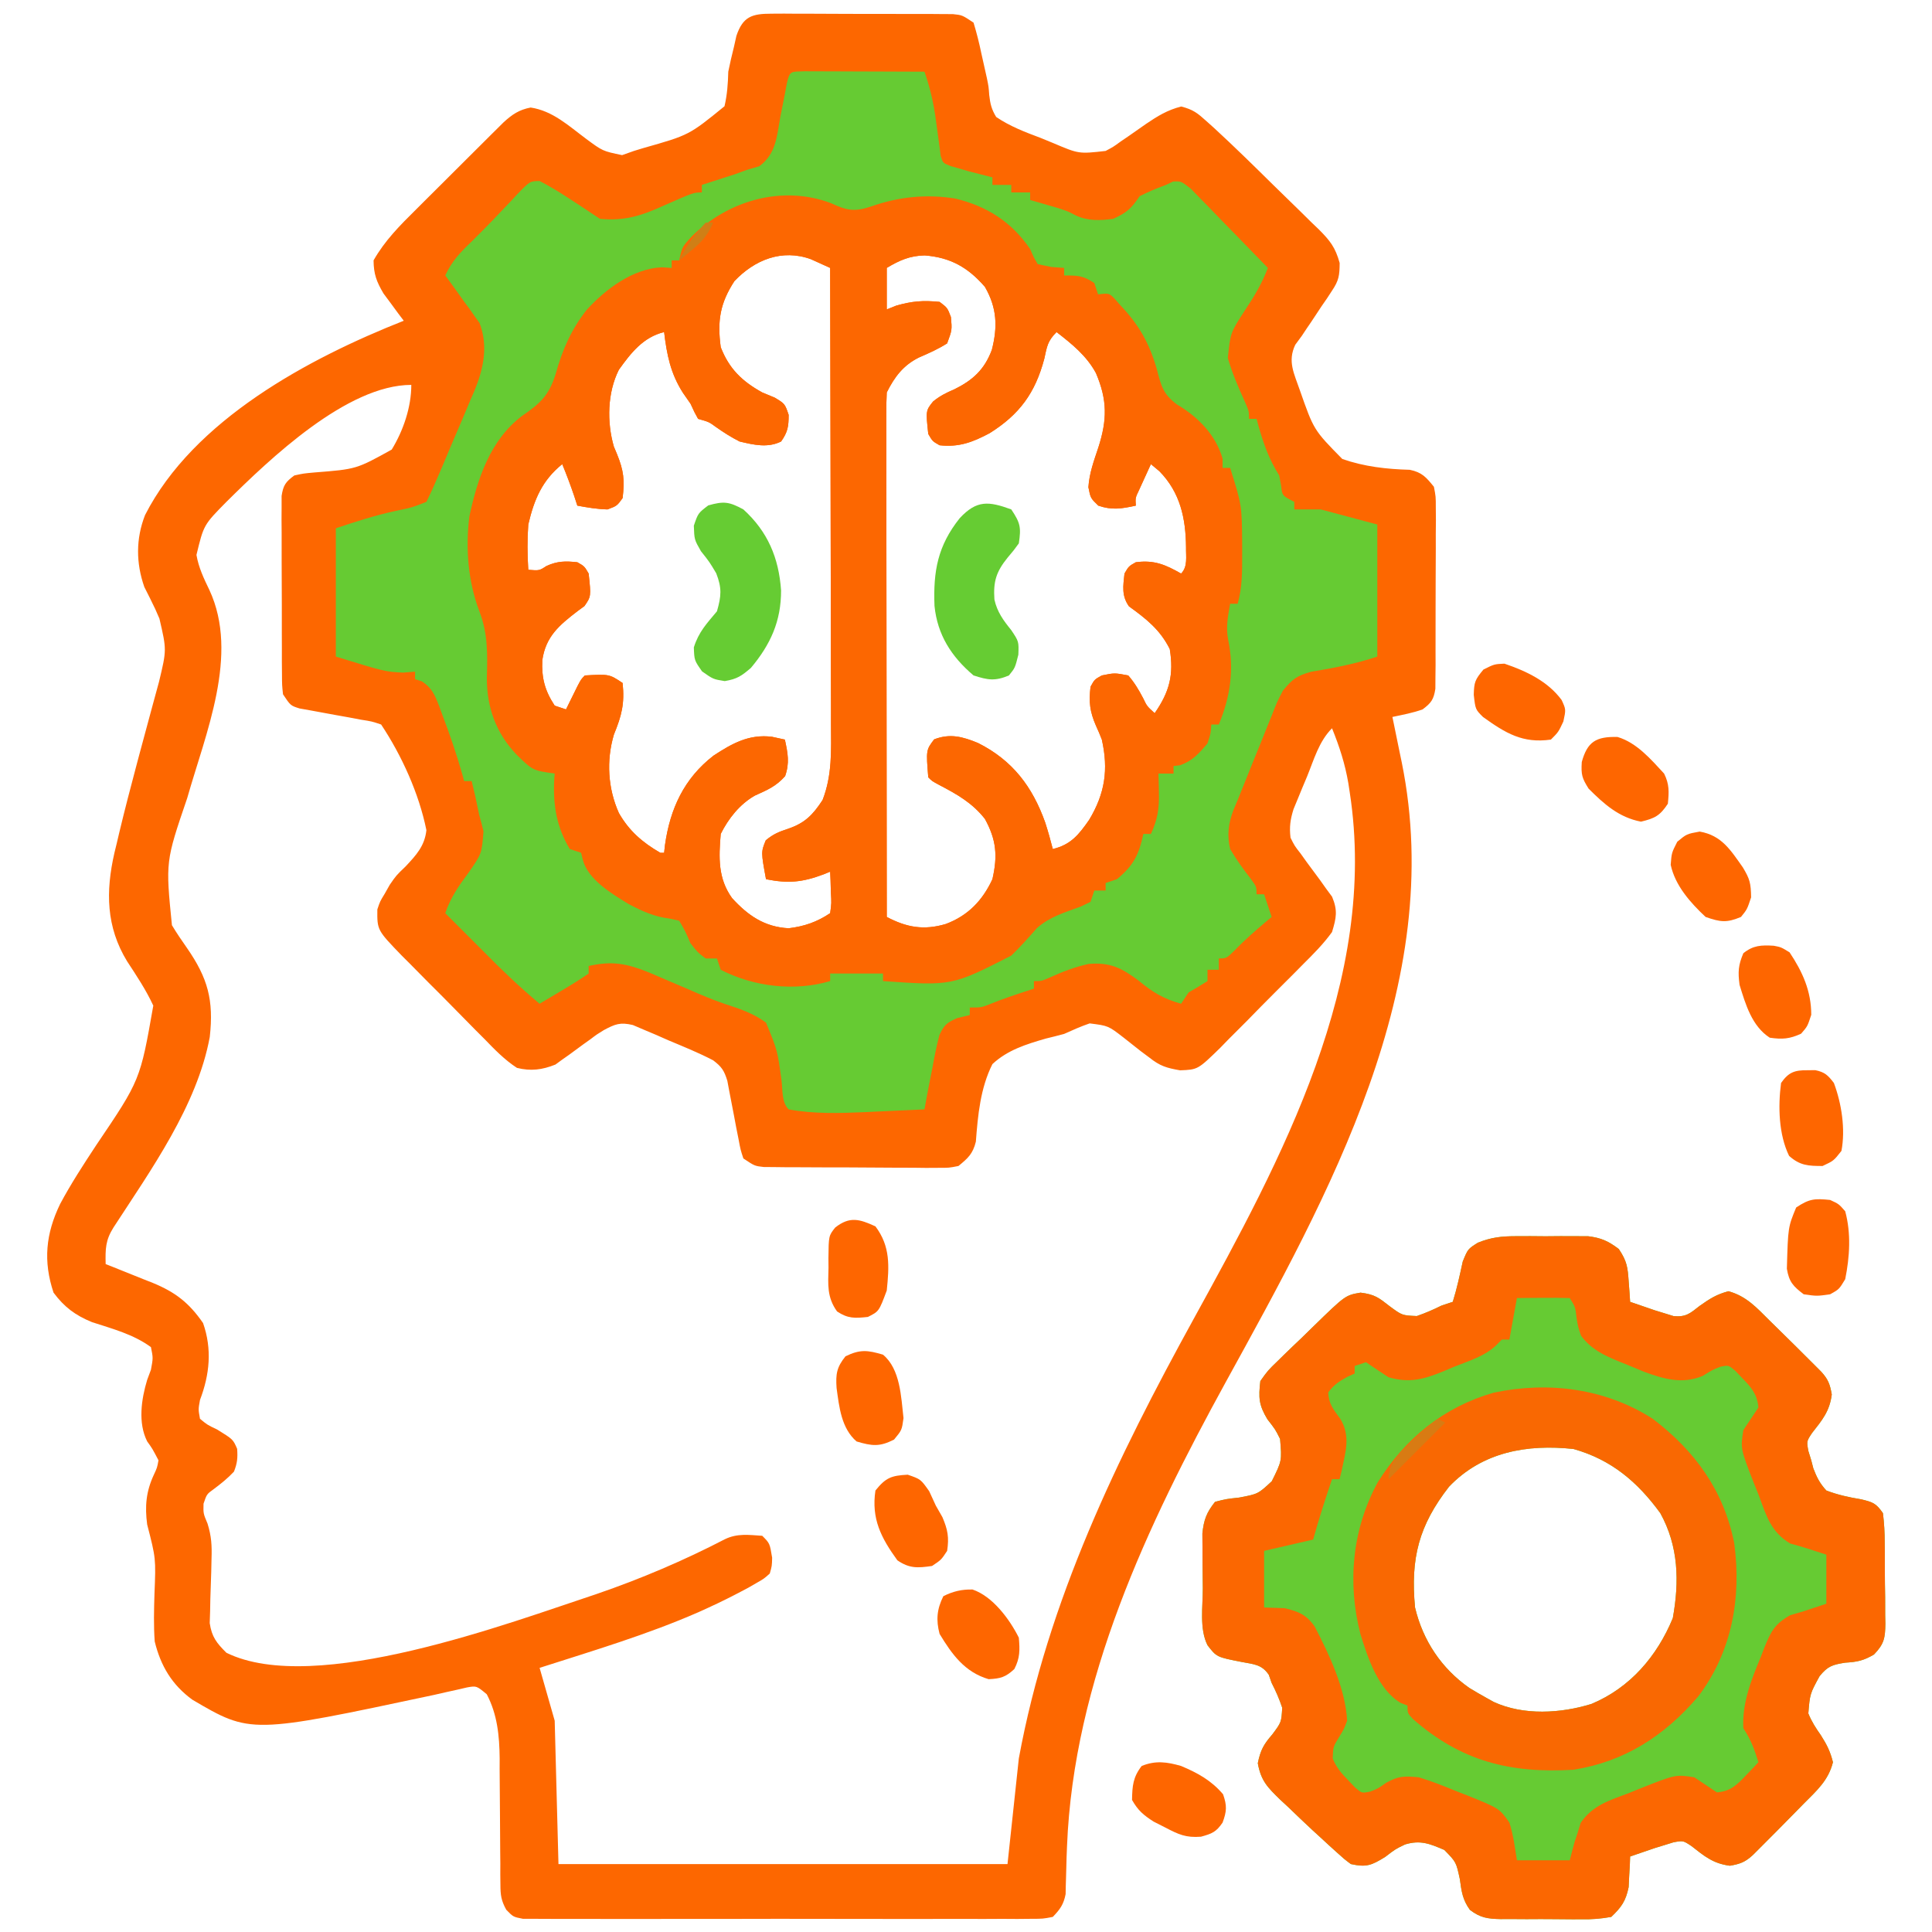
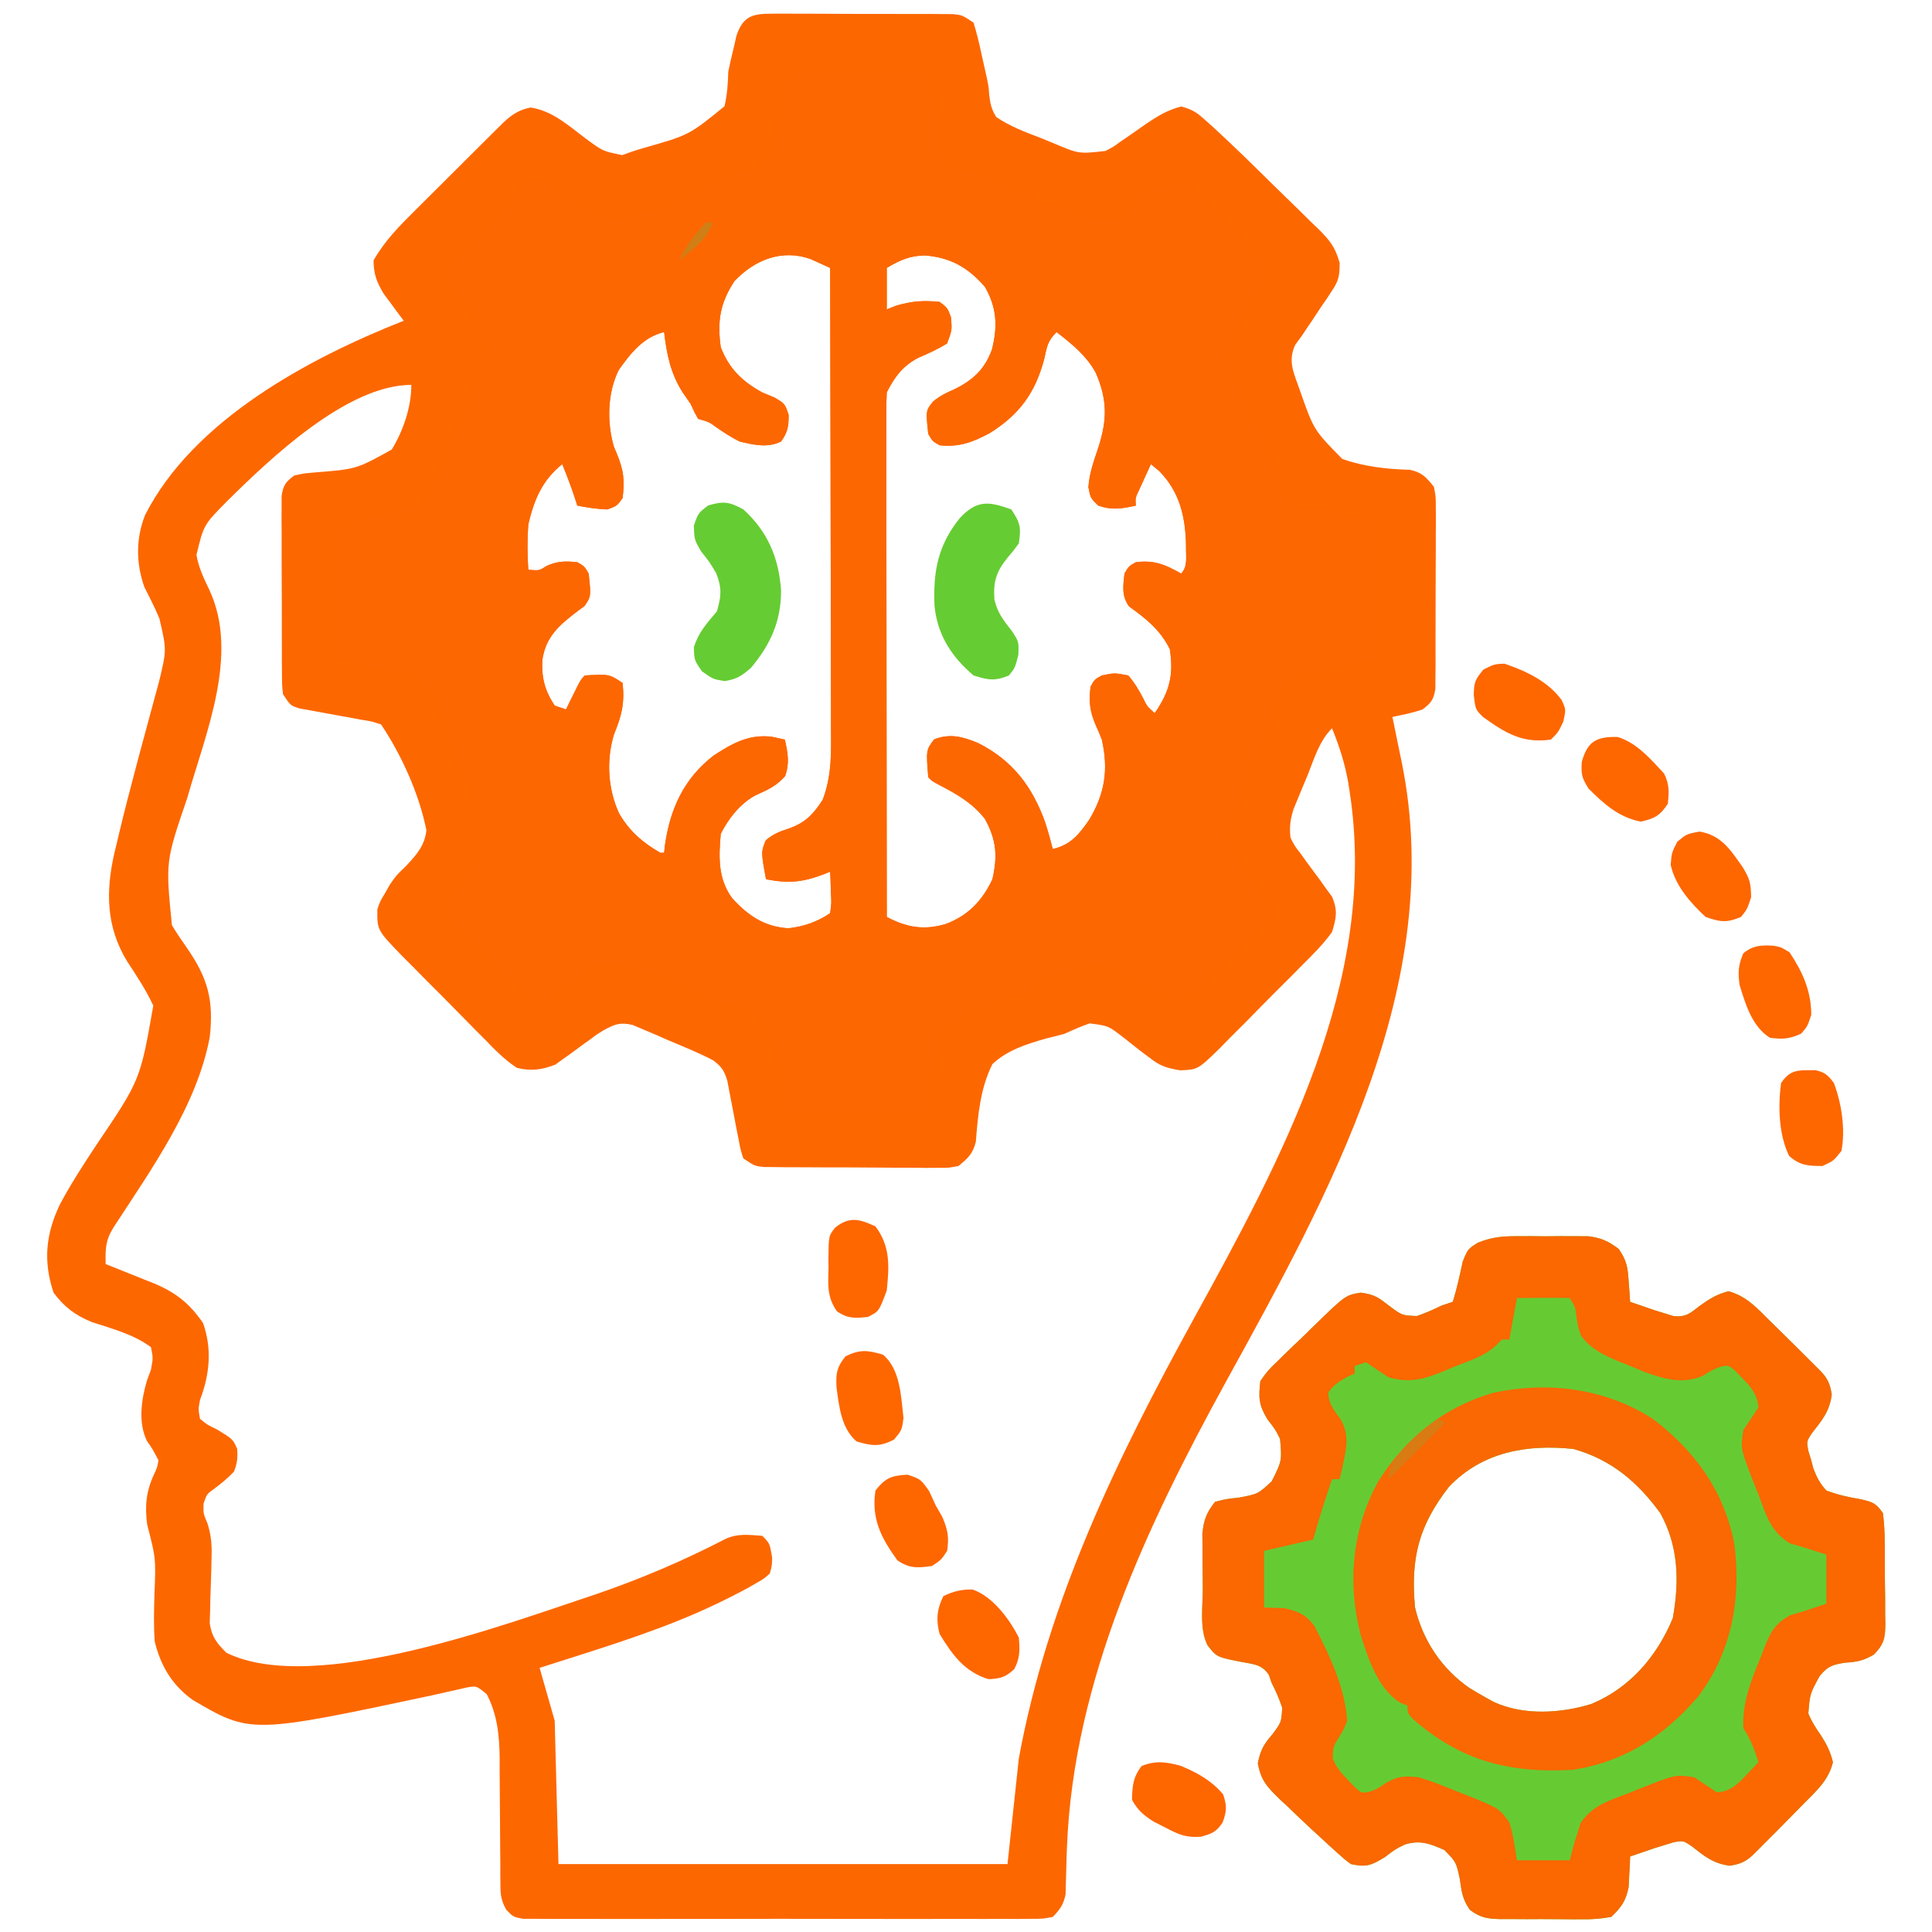
<svg xmlns="http://www.w3.org/2000/svg" width="512" height="512">
  <path d="M0 0 C1.111 -0.006 2.223 -0.012 3.367 -0.019 C4.567 -0.01 5.768 -0 7.004 0.009 C8.236 0.009 9.467 0.008 10.736 0.008 C14.01 0.01 17.283 0.028 20.557 0.05 C22.564 0.06 24.572 0.06 26.579 0.057 C30.429 0.05 34.279 0.058 38.129 0.072 C39.329 0.071 40.529 0.07 41.765 0.069 C42.877 0.078 43.988 0.088 45.133 0.098 C46.112 0.102 47.091 0.107 48.1 0.112 C50.566 0.372 50.566 0.372 53.566 2.372 C54.391 5.102 55.054 7.715 55.629 10.497 C56.116 12.725 56.604 14.951 57.121 17.172 C57.566 19.372 57.566 19.372 57.717 21.516 C57.983 23.881 58.319 25.332 59.566 27.372 C63.255 29.876 67.22 31.375 71.379 32.935 C72.473 33.384 73.566 33.833 74.693 34.296 C81.475 37.176 81.475 37.176 88.566 36.372 C90.633 35.278 90.633 35.278 92.562 33.868 C93.286 33.375 94.01 32.882 94.756 32.374 C96.254 31.332 97.749 30.285 99.24 29.234 C102.355 27.121 104.937 25.534 108.602 24.595 C111.803 25.434 112.877 26.309 115.295 28.483 C116.001 29.118 116.708 29.753 117.436 30.407 C122.71 35.272 127.829 40.29 132.932 45.333 C134.32 46.699 135.713 48.058 137.113 49.411 C139.153 51.384 141.172 53.376 143.188 55.372 C143.813 55.97 144.439 56.569 145.084 57.185 C148.054 60.169 149.439 61.913 150.589 66.059 C150.567 69.356 150.384 70.703 148.582 73.38 C147.921 74.395 147.921 74.395 147.246 75.431 C146.774 76.113 146.303 76.795 145.816 77.497 C144.905 78.875 143.993 80.252 143.082 81.63 C142.672 82.23 142.263 82.829 141.841 83.447 C141.42 84.082 141 84.718 140.566 85.372 C139.993 86.151 139.419 86.929 138.828 87.731 C136.718 92.149 138.528 95.37 140.047 99.805 C143.734 110.329 143.734 110.329 151.293 118.008 C157.117 120.038 163.029 120.71 169.176 120.872 C172.418 121.55 173.492 122.82 175.566 125.372 C176.068 127.959 176.068 127.959 176.068 130.919 C176.082 132.586 176.082 132.586 176.097 134.287 C176.08 136.079 176.08 136.079 176.062 137.907 C176.064 139.138 176.065 140.368 176.067 141.635 C176.065 144.235 176.054 146.835 176.033 149.435 C176.014 152.104 176.003 154.771 176.012 157.44 C176.025 161.284 176.016 165.126 176 168.97 C176.003 170.167 176.006 171.364 176.009 172.597 C175.996 173.705 175.984 174.813 175.97 175.955 C175.965 176.931 175.96 177.907 175.954 178.912 C175.503 181.778 174.853 182.65 172.566 184.372 C169.932 185.314 167.313 185.787 164.566 186.372 C164.682 186.931 164.798 187.49 164.918 188.065 C165.451 190.646 165.977 193.228 166.504 195.81 C166.686 196.688 166.869 197.567 167.057 198.472 C178.976 257.201 147.711 312.972 120.379 362.685 C99.607 400.541 80.071 441.764 78.336 485.661 C78.3 486.567 78.263 487.473 78.226 488.407 C78.162 490.179 78.114 491.952 78.083 493.724 C78.058 494.531 78.033 495.338 78.008 496.169 C77.994 496.884 77.981 497.599 77.967 498.336 C77.426 501.083 76.511 502.355 74.566 504.372 C71.972 504.876 71.972 504.876 68.797 504.88 C66.992 504.897 66.992 504.897 65.152 504.914 C63.816 504.907 62.481 504.898 61.146 504.89 C59.742 504.895 58.338 504.902 56.933 504.911 C53.117 504.929 49.301 504.922 45.485 504.91 C41.495 504.9 37.504 504.909 33.514 504.915 C26.812 504.922 20.11 504.913 13.409 504.894 C5.657 504.872 -2.095 504.879 -9.847 504.901 C-16.499 504.919 -23.15 504.922 -29.802 504.911 C-33.776 504.905 -37.751 504.904 -41.725 504.917 C-45.462 504.929 -49.197 504.921 -52.934 504.898 C-54.306 504.893 -55.679 504.894 -57.052 504.903 C-58.922 504.914 -60.793 504.898 -62.664 504.88 C-63.712 504.879 -64.76 504.877 -65.84 504.876 C-68.434 504.372 -68.434 504.372 -70.271 502.476 C-71.608 500.057 -71.811 498.59 -71.818 495.838 C-71.828 494.947 -71.839 494.055 -71.849 493.137 C-71.846 492.179 -71.843 491.222 -71.84 490.236 C-71.851 489.242 -71.862 488.248 -71.873 487.223 C-71.907 484.044 -71.923 480.865 -71.934 477.685 C-71.948 473.514 -71.982 469.344 -72.027 465.173 C-72.024 464.226 -72.021 463.279 -72.018 462.303 C-72.084 456.367 -72.635 450.713 -75.434 445.372 C-78.144 443.116 -78.144 443.116 -80.656 443.557 C-81.523 443.757 -82.389 443.958 -83.281 444.165 C-84.266 444.382 -85.251 444.599 -86.266 444.823 C-87.865 445.188 -87.865 445.188 -89.496 445.56 C-137.999 455.891 -137.999 455.891 -153.449 446.818 C-158.842 442.89 -161.849 437.869 -163.434 431.372 C-163.736 427.154 -163.627 422.972 -163.496 418.747 C-163.117 409.369 -163.117 409.369 -165.434 400.372 C-166.07 395.563 -165.726 391.656 -163.684 387.247 C-162.785 385.316 -162.785 385.316 -162.434 383.372 C-164.053 380.273 -164.053 380.273 -165.43 378.357 C-167.918 373.438 -166.972 367.156 -165.434 362.06 C-165.104 361.173 -164.774 360.286 -164.434 359.372 C-163.849 356.245 -163.849 356.245 -164.434 353.372 C-169.126 349.952 -174.598 348.534 -180.059 346.751 C-184.479 344.945 -187.403 342.758 -190.246 338.935 C-193.025 330.599 -192.313 323.308 -188.496 315.435 C-185.617 310.045 -182.285 304.939 -178.926 299.84 C-167.276 282.614 -167.276 282.614 -163.809 262.872 C-165.754 258.683 -168.219 254.993 -170.746 251.134 C-176.322 242.009 -176.45 232.634 -174.112 222.396 C-173.909 221.563 -173.706 220.73 -173.496 219.872 C-173.284 218.966 -173.071 218.06 -172.853 217.126 C-171.376 210.945 -169.767 204.802 -168.133 198.661 C-167.932 197.907 -167.731 197.152 -167.524 196.374 C-166.517 192.596 -165.5 188.821 -164.469 185.05 C-164.276 184.338 -164.084 183.625 -163.885 182.891 C-163.358 180.944 -162.826 178.998 -162.294 177.052 C-160.259 168.589 -160.259 168.589 -162.184 160.31 C-162.555 159.462 -162.926 158.613 -163.309 157.74 C-164.235 155.789 -165.204 153.859 -166.184 151.935 C-168.405 145.604 -168.454 139.165 -165.996 132.872 C-153.15 107.673 -122.712 91.37 -97.434 81.372 C-98.174 80.394 -98.174 80.394 -98.93 79.396 C-99.57 78.522 -100.211 77.648 -100.871 76.747 C-101.509 75.889 -102.147 75.03 -102.805 74.146 C-104.655 70.996 -105.401 69.032 -105.434 65.372 C-102.447 60.106 -98.43 56.093 -94.148 51.857 C-93.451 51.16 -92.753 50.463 -92.035 49.744 C-90.567 48.28 -89.097 46.818 -87.625 45.358 C-85.37 43.121 -83.123 40.876 -80.877 38.63 C-79.447 37.205 -78.017 35.781 -76.586 34.357 C-75.914 33.686 -75.242 33.015 -74.55 32.324 C-73.922 31.703 -73.295 31.082 -72.648 30.442 C-71.824 29.623 -71.824 29.623 -70.982 28.787 C-68.69 26.693 -66.875 25.457 -63.809 24.868 C-57.948 25.743 -53.734 29.724 -49.066 33.195 C-44.716 36.412 -44.716 36.412 -39.57 37.482 C-38.535 37.116 -37.5 36.75 -36.434 36.372 C-35.617 36.123 -34.801 35.873 -33.959 35.616 C-21.816 32.175 -21.816 32.175 -12.434 24.529 C-11.711 21.41 -11.517 18.569 -11.434 15.372 C-10.987 13.173 -10.488 10.984 -9.934 8.81 C-9.717 7.839 -9.5 6.868 -9.277 5.868 C-7.559 0.784 -5.181 -0.003 0 0 Z M-9.809 70.872 C-13.619 76.734 -14.371 81.388 -13.434 88.372 C-11.232 94.07 -7.773 97.43 -2.434 100.372 C-1.34 100.826 -0.247 101.28 0.879 101.747 C3.566 103.372 3.566 103.372 4.566 106.31 C4.566 109.414 4.334 110.861 2.566 113.372 C-0.96 115.136 -4.694 114.266 -8.434 113.372 C-10.67 112.239 -12.662 110.976 -14.707 109.529 C-16.543 108.189 -16.543 108.189 -19.434 107.372 C-20.371 105.685 -20.371 105.685 -21.434 103.372 C-22.094 102.424 -22.754 101.475 -23.434 100.497 C-26.741 95.33 -27.708 90.416 -28.434 84.372 C-33.982 85.717 -37.233 89.898 -40.434 94.372 C-43.479 100.444 -43.631 108.22 -41.758 114.716 C-41.486 115.366 -41.214 116.015 -40.934 116.685 C-39.125 121.13 -38.871 123.632 -39.434 128.372 C-40.934 130.435 -40.934 130.435 -43.434 131.372 C-46.203 131.298 -48.69 130.875 -51.434 130.372 C-51.867 129.042 -51.867 129.042 -52.309 127.685 C-53.265 124.868 -54.302 122.121 -55.434 119.372 C-60.759 123.662 -62.895 128.765 -64.434 135.372 C-64.727 139.401 -64.687 143.343 -64.434 147.372 C-61.526 147.614 -61.526 147.614 -59.621 146.372 C-56.712 145.042 -54.598 145.036 -51.434 145.372 C-49.559 146.435 -49.559 146.435 -48.434 148.372 C-47.784 154.434 -47.784 154.434 -49.559 156.997 C-50.487 157.678 -50.487 157.678 -51.434 158.372 C-56.176 162.028 -59.805 165.018 -60.715 171.322 C-60.93 176.022 -60.072 179.366 -57.434 183.372 C-56.444 183.702 -55.454 184.032 -54.434 184.372 C-54.156 183.806 -53.879 183.241 -53.594 182.657 C-53.232 181.924 -52.869 181.191 -52.496 180.435 C-51.957 179.338 -51.957 179.338 -51.406 178.22 C-50.434 176.372 -50.434 176.372 -49.434 175.372 C-42.972 175.013 -42.972 175.013 -39.434 177.372 C-38.869 182.83 -39.664 185.954 -41.746 191.048 C-43.781 197.926 -43.348 205.283 -40.434 211.81 C-37.735 216.564 -34.149 219.662 -29.434 222.372 C-29.104 222.372 -28.774 222.372 -28.434 222.372 C-28.359 221.694 -28.284 221.016 -28.207 220.318 C-26.85 210.709 -23.162 202.668 -15.348 196.626 C-10.376 193.369 -5.941 190.882 0.129 191.622 C1.83 191.994 1.83 191.994 3.566 192.372 C4.345 195.983 4.861 198.529 3.629 202.06 C1.195 204.789 -1.078 205.721 -4.363 207.2 C-8.379 209.474 -11.383 213.27 -13.434 217.372 C-13.961 223.579 -14.196 229.153 -10.434 234.372 C-6.213 239.006 -1.819 242.032 4.566 242.372 C8.743 241.863 12.036 240.726 15.566 238.372 C15.931 235.706 15.931 235.706 15.754 232.747 C15.727 231.744 15.7 230.742 15.672 229.708 C15.637 228.937 15.602 228.167 15.566 227.372 C15.01 227.6 14.453 227.829 13.879 228.064 C8.231 230.191 4.484 230.556 -1.434 229.372 C-2.755 222.165 -2.755 222.165 -1.496 219.06 C0.575 217.365 1.941 216.824 4.441 215.997 C8.882 214.479 10.966 212.349 13.566 208.372 C16.122 201.783 15.834 195.271 15.793 188.277 C15.794 186.969 15.794 185.661 15.794 184.313 C15.795 180.743 15.783 177.174 15.769 173.604 C15.757 169.867 15.756 166.13 15.753 162.393 C15.747 155.324 15.731 148.256 15.71 141.187 C15.688 133.136 15.677 125.085 15.667 117.035 C15.646 100.48 15.611 83.926 15.566 67.372 C13.956 66.643 13.956 66.643 12.312 65.9 C11.708 65.626 11.104 65.353 10.482 65.071 C2.809 62.272 -4.436 65.217 -9.809 70.872 Z M30.566 67.372 C30.566 71.002 30.566 74.632 30.566 78.372 C31.391 78.042 32.216 77.712 33.066 77.372 C37.3 76.163 40.177 75.941 44.566 76.372 C46.629 77.935 46.629 77.935 47.566 80.372 C47.879 83.81 47.879 83.81 46.566 87.372 C44.16 88.9 41.702 89.984 39.086 91.115 C34.939 93.185 32.636 96.233 30.566 100.372 C30.473 102.21 30.444 104.05 30.446 105.89 C30.445 107.062 30.443 108.234 30.442 109.442 C30.446 110.735 30.449 112.027 30.453 113.359 C30.453 114.729 30.453 116.099 30.452 117.468 C30.452 121.193 30.458 124.918 30.465 128.643 C30.471 132.534 30.472 136.424 30.473 140.315 C30.476 147.685 30.484 155.055 30.494 162.425 C30.506 170.814 30.511 179.203 30.516 187.592 C30.527 204.852 30.544 222.112 30.566 239.372 C35.863 242.164 40.387 242.957 46.191 241.247 C52.082 239.043 55.922 235.057 58.566 229.372 C59.977 223.225 59.634 218.933 56.566 213.372 C53.204 209.12 49.185 206.861 44.457 204.388 C42.566 203.372 42.566 203.372 41.566 202.372 C40.983 195.142 40.983 195.142 43.129 192.31 C47.351 190.686 50.667 191.589 54.773 193.282 C63.905 197.871 69.185 204.857 72.566 214.372 C73.314 216.697 73.962 219.005 74.566 221.372 C79.374 220.241 81.496 217.524 84.203 213.642 C88.397 206.661 89.354 200.329 87.566 192.372 C87.088 191.126 86.569 189.894 86.004 188.685 C84.372 184.924 84.098 182.431 84.566 178.372 C85.629 176.435 85.629 176.435 87.566 175.372 C90.941 174.685 90.941 174.685 94.566 175.372 C96.222 177.279 97.351 179.194 98.523 181.427 C99.529 183.528 99.529 183.528 101.566 185.372 C105.474 179.755 106.685 175.208 105.566 168.372 C102.992 163.223 99.335 160.377 94.754 157.06 C92.761 154.228 93.209 151.706 93.566 148.372 C94.691 146.435 94.691 146.435 96.566 145.372 C101.401 144.728 104.392 145.987 108.566 148.372 C110.383 146.556 109.825 143.885 109.879 141.435 C109.811 133.732 108.349 126.891 102.816 121.247 C102.074 120.629 101.331 120.01 100.566 119.372 C99.895 120.829 99.23 122.287 98.566 123.747 C98.01 124.965 98.01 124.965 97.441 126.208 C96.441 128.292 96.441 128.292 96.566 130.372 C92.813 131.182 90.302 131.623 86.629 130.372 C84.566 128.372 84.566 128.372 84.004 125.497 C84.239 121.8 85.46 118.495 86.629 114.997 C89.004 107.618 89.041 102.371 86.004 95.247 C83.508 90.626 79.663 87.554 75.566 84.372 C73.164 86.774 73.036 88.154 72.316 91.435 C69.92 100.498 65.752 106.213 57.812 111.181 C53.306 113.571 49.729 114.933 44.566 114.372 C42.691 113.31 42.691 113.31 41.566 111.372 C40.905 105.201 40.905 105.201 42.848 102.767 C44.656 101.3 46.305 100.47 48.441 99.56 C53.337 97.157 56.468 94.331 58.418 89.079 C59.993 82.958 59.772 77.905 56.566 72.372 C52.074 67.217 47.462 64.602 40.629 64.06 C36.705 64.142 33.946 65.345 30.566 67.372 Z M-144.434 129.372 C-150.453 135.477 -150.453 135.477 -152.371 143.435 C-151.782 146.83 -150.426 149.654 -148.934 152.747 C-140.965 169.89 -149.964 190.734 -154.823 207.884 C-160.563 224.692 -160.563 224.692 -158.871 241.56 C-157.636 243.638 -156.279 245.595 -154.898 247.579 C-149.355 255.575 -147.756 261.409 -148.844 271.185 C-152.213 289.392 -164.455 306.428 -174.361 321.671 C-176.502 325.068 -176.521 327.366 -176.434 331.372 C-175.507 331.736 -175.507 331.736 -174.562 332.107 C-171.847 333.181 -169.14 334.275 -166.434 335.372 C-165.2 335.858 -165.2 335.858 -163.941 336.353 C-157.976 338.813 -154.341 341.61 -150.621 346.997 C-148.199 353.882 -148.863 360.624 -151.434 367.372 C-151.892 369.864 -151.892 369.864 -151.434 372.372 C-149.459 373.993 -149.459 373.993 -146.934 375.185 C-142.68 377.803 -142.68 377.803 -141.59 380.322 C-141.41 382.685 -141.553 384.165 -142.434 386.372 C-144.097 388.152 -145.854 389.547 -147.801 391.009 C-149.642 392.336 -149.642 392.336 -150.496 394.872 C-150.563 397.472 -150.563 397.472 -149.433 400.147 C-148.393 403.504 -148.257 405.975 -148.379 409.47 C-148.403 410.601 -148.428 411.732 -148.453 412.898 C-148.524 415.26 -148.602 417.622 -148.688 419.984 C-148.709 421.114 -148.731 422.243 -148.754 423.407 C-148.788 424.432 -148.821 425.457 -148.856 426.513 C-148.314 430.182 -147.039 431.776 -144.434 434.372 C-120.94 445.933 -69.202 426.348 -46.257 418.775 C-34.649 414.791 -23.205 409.927 -12.309 404.269 C-9.001 402.687 -6.056 403.139 -2.434 403.372 C-0.434 405.372 -0.434 405.372 0.191 409.185 C0.137 411.36 0.137 411.36 -0.434 413.372 C-1.948 414.73 -1.948 414.73 -3.945 415.876 C-4.676 416.297 -5.406 416.718 -6.159 417.151 C-9.687 419.045 -13.225 420.841 -16.871 422.497 C-18.098 423.055 -18.098 423.055 -19.351 423.624 C-32.964 429.579 -47.301 433.839 -61.434 438.372 C-60.114 442.992 -58.794 447.612 -57.434 452.372 C-56.939 471.182 -56.939 471.182 -56.434 490.372 C-17.164 490.372 22.106 490.372 62.566 490.372 C63.556 481.132 64.546 471.892 65.566 462.372 C73.247 420.579 91.621 382.746 111.974 345.763 C135.168 303.577 160.958 256.131 153.254 206.31 C153.136 205.537 153.019 204.765 152.897 203.969 C152.024 198.809 150.532 194.222 148.566 189.372 C145.09 192.848 143.78 197.683 141.941 202.185 C141.311 203.682 141.311 203.682 140.668 205.21 C140.271 206.178 139.874 207.145 139.465 208.142 C138.918 209.466 138.918 209.466 138.361 210.817 C137.504 213.573 137.231 215.506 137.566 218.372 C138.648 220.543 138.648 220.543 140.227 222.552 C140.772 223.316 141.318 224.081 141.881 224.868 C143.044 226.451 144.213 228.029 145.389 229.603 C145.933 230.37 146.478 231.137 147.039 231.927 C147.547 232.613 148.055 233.298 148.578 234.005 C150.106 237.666 149.719 239.569 148.566 243.372 C146.3 246.525 143.627 249.2 140.875 251.931 C140.096 252.72 139.318 253.509 138.515 254.322 C136.868 255.983 135.212 257.636 133.55 259.281 C131.012 261.802 128.514 264.357 126.018 266.917 C124.41 268.528 122.8 270.137 121.188 271.743 C120.444 272.509 119.701 273.274 118.936 274.063 C113.011 279.832 113.011 279.832 108.303 280.02 C104.701 279.396 102.972 278.879 100.164 276.642 C99.418 276.087 98.673 275.532 97.904 274.96 C96.384 273.774 94.871 272.579 93.365 271.374 C89.27 268.204 89.27 268.204 84.338 267.582 C82.002 268.374 79.815 269.36 77.566 270.372 C75.953 270.808 74.333 271.219 72.707 271.607 C67.516 273.112 62.585 274.624 58.566 278.372 C55.374 284.721 54.709 291.926 54.178 298.934 C53.372 302.147 52.117 303.287 49.566 305.372 C47.056 305.867 47.056 305.867 44.203 305.858 C42.596 305.867 42.596 305.867 40.957 305.877 C39.806 305.862 38.655 305.848 37.469 305.833 C36.283 305.832 35.097 305.831 33.875 305.83 C31.37 305.824 28.864 305.809 26.358 305.784 C22.515 305.747 18.673 305.743 14.83 305.743 C12.397 305.734 9.964 305.722 7.531 305.708 C6.378 305.706 5.225 305.704 4.037 305.702 C2.969 305.689 1.901 305.676 0.801 305.663 C-0.14 305.655 -1.081 305.648 -2.05 305.64 C-4.434 305.372 -4.434 305.372 -7.434 303.372 C-8.186 301.082 -8.186 301.082 -8.715 298.251 C-8.917 297.234 -9.12 296.216 -9.328 295.167 C-9.528 294.101 -9.728 293.034 -9.934 291.935 C-10.329 289.83 -10.735 287.727 -11.152 285.626 C-11.327 284.691 -11.502 283.756 -11.682 282.792 C-12.529 280.065 -13.174 279.086 -15.434 277.372 C-19.282 275.358 -23.305 273.741 -27.309 272.06 C-28.398 271.58 -29.487 271.099 -30.609 270.605 C-31.663 270.161 -32.716 269.717 -33.801 269.259 C-34.761 268.849 -35.721 268.438 -36.71 268.016 C-40.081 267.219 -41.418 267.758 -44.434 269.372 C-46.257 270.489 -46.257 270.489 -47.922 271.755 C-48.859 272.422 -48.859 272.422 -49.814 273.103 C-51.098 274.03 -52.374 274.967 -53.643 275.915 C-54.271 276.357 -54.899 276.8 -55.547 277.255 C-56.379 277.864 -56.379 277.864 -57.228 278.486 C-60.75 279.901 -63.78 280.285 -67.434 279.372 C-70.722 277.226 -73.333 274.523 -76.055 271.708 C-76.84 270.923 -77.625 270.139 -78.435 269.33 C-80.087 267.67 -81.73 266 -83.363 264.321 C-85.864 261.754 -88.399 259.224 -90.939 256.697 C-92.542 255.077 -94.143 253.456 -95.742 251.833 C-96.499 251.077 -97.257 250.32 -98.037 249.541 C-104.487 242.854 -104.487 242.854 -104.434 237.372 C-103.719 235.24 -103.719 235.24 -102.496 233.247 C-102.053 232.461 -101.609 231.675 -101.152 230.865 C-99.434 228.372 -99.434 228.372 -96.965 226.005 C-94.113 222.963 -91.89 220.571 -91.434 216.372 C-93.384 206.709 -97.971 196.567 -103.434 188.372 C-105.9 187.543 -105.9 187.543 -108.809 187.091 C-109.876 186.889 -110.943 186.686 -112.043 186.478 C-113.162 186.278 -114.281 186.078 -115.434 185.872 C-117.644 185.478 -119.853 185.072 -122.059 184.654 C-123.041 184.479 -124.023 184.304 -125.035 184.124 C-127.434 183.372 -127.434 183.372 -129.434 180.372 C-129.694 177.944 -129.694 177.944 -129.708 175.031 C-129.723 173.394 -129.723 173.394 -129.737 171.724 C-129.736 170.546 -129.735 169.367 -129.734 168.154 C-129.739 166.944 -129.743 165.735 -129.747 164.489 C-129.753 161.93 -129.754 159.371 -129.749 156.812 C-129.746 152.888 -129.77 148.964 -129.795 145.04 C-129.797 142.557 -129.798 140.074 -129.797 137.591 C-129.806 136.413 -129.815 135.235 -129.825 134.021 C-129.819 132.93 -129.812 131.838 -129.806 130.714 C-129.807 129.753 -129.807 128.791 -129.808 127.801 C-129.368 124.948 -128.733 124.065 -126.434 122.372 C-124.001 121.843 -124.001 121.843 -121.137 121.583 C-109.999 120.71 -109.999 120.71 -100.623 115.512 C-97.557 110.497 -95.434 104.288 -95.434 98.372 C-112.442 98.372 -132.935 117.979 -144.434 129.372 Z " fill="#FD6700" transform="translate(204.434,3.628)" />
  <path d="M0 0 C1.476 0 2.952 0.006 4.427 0.016 C5.203 0.017 5.978 0.019 6.777 0.02 C9.264 0.026 11.75 0.038 14.236 0.051 C15.918 0.056 17.599 0.061 19.281 0.065 C23.412 0.076 27.543 0.093 31.674 0.114 C33.198 4.518 34.141 8.61 34.736 13.239 C35.034 15.532 35.345 17.824 35.674 20.114 C35.817 21.264 35.817 21.264 35.963 22.438 C36.547 24.306 36.547 24.306 38.599 25.125 C39.387 25.348 40.175 25.571 40.986 25.801 C41.766 26.032 42.546 26.263 43.349 26.5 C45.454 27.055 47.56 27.596 49.674 28.114 C49.674 28.774 49.674 29.434 49.674 30.114 C51.324 30.114 52.974 30.114 54.674 30.114 C54.674 30.774 54.674 31.434 54.674 32.114 C56.324 32.114 57.974 32.114 59.674 32.114 C59.674 32.774 59.674 33.434 59.674 34.114 C60.687 34.404 60.687 34.404 61.72 34.699 C62.612 34.96 63.505 35.22 64.424 35.489 C65.305 35.744 66.187 35.999 67.095 36.262 C69.674 37.114 69.674 37.114 71.756 38.196 C74.943 39.721 78.245 39.563 81.674 39.114 C85.259 37.477 86.467 36.424 88.674 33.114 C92.049 31.489 92.049 31.489 95.674 30.114 C96.297 29.818 96.919 29.523 97.561 29.219 C99.674 29.114 99.674 29.114 102.239 31.111 C103.204 32.077 104.155 33.057 105.095 34.047 C105.6 34.559 106.105 35.071 106.625 35.598 C108.237 37.238 109.83 38.894 111.424 40.551 C112.512 41.665 113.602 42.777 114.693 43.889 C117.367 46.618 120.024 49.361 122.674 52.114 C121.081 56.301 119.041 59.696 116.549 63.426 C112.754 69.267 112.754 69.267 112.06 76 C113.222 80.002 114.854 83.787 116.58 87.574 C117.674 90.114 117.674 90.114 117.674 92.114 C118.334 92.114 118.994 92.114 119.674 92.114 C119.946 93.109 119.946 93.109 120.224 94.125 C121.588 98.914 123.012 102.879 125.674 107.114 C125.839 108 126.004 108.887 126.174 109.801 C126.472 112.482 126.472 112.482 129.674 114.114 C129.674 114.774 129.674 115.434 129.674 116.114 C131.984 116.114 134.294 116.114 136.674 116.114 C141.624 117.434 146.574 118.754 151.674 120.114 C151.674 131.664 151.674 143.214 151.674 155.114 C145.803 157.07 140.216 158.129 134.135 159.137 C130.255 160.232 129.219 161.075 126.674 164.114 C125.078 167.191 125.078 167.191 123.728 170.672 C123.344 171.611 123.344 171.611 122.953 172.57 C122.142 174.56 121.345 176.555 120.549 178.551 C120.007 179.888 119.464 181.225 118.92 182.561 C117.493 186.074 116.08 189.592 114.674 193.114 C114.3 194 113.926 194.887 113.541 195.801 C112.206 199.359 111.805 202.441 112.674 206.114 C114.322 208.92 116.141 211.447 118.142 214.012 C119.674 216.114 119.674 216.114 119.674 218.114 C120.334 218.114 120.994 218.114 121.674 218.114 C122.334 220.094 122.994 222.074 123.674 224.114 C123.226 224.489 122.779 224.864 122.318 225.25 C119.383 227.735 116.521 230.209 113.861 232.989 C111.674 235.114 111.674 235.114 109.674 235.114 C109.674 236.104 109.674 237.094 109.674 238.114 C108.684 238.114 107.694 238.114 106.674 238.114 C106.674 239.104 106.674 240.094 106.674 241.114 C105.03 242.151 103.361 243.149 101.674 244.114 C101.014 245.104 100.354 246.094 99.674 247.114 C95.036 245.825 92.1 244.06 88.424 240.989 C83.865 237.596 80.86 236.093 75.17 236.567 C71.487 237.373 68.13 238.678 64.705 240.239 C62.674 241.114 62.674 241.114 60.674 241.114 C60.674 241.774 60.674 242.434 60.674 243.114 C59.786 243.404 59.786 243.404 58.881 243.699 C55.477 244.821 52.112 245.933 48.799 247.301 C46.674 248.114 46.674 248.114 43.674 248.114 C43.674 248.774 43.674 249.434 43.674 250.114 C42.579 250.378 41.485 250.642 40.357 250.914 C37.678 252.063 36.846 252.734 35.627 255.424 C34.857 258.371 34.263 261.301 33.736 264.301 C33.529 265.337 33.322 266.373 33.109 267.44 C32.603 269.994 32.126 272.55 31.674 275.114 C27.549 275.313 23.424 275.496 19.299 275.676 C18.142 275.732 16.986 275.788 15.795 275.846 C9.052 276.132 2.343 276.339 -4.326 275.114 C-6.195 273.245 -5.897 270.066 -6.201 267.551 C-7.279 259.513 -7.279 259.513 -10.326 252.114 C-13.654 249.664 -17.269 248.456 -21.17 247.192 C-24.542 246.04 -27.753 244.674 -31.014 243.239 C-33.449 242.19 -35.887 241.152 -38.326 240.114 C-39.341 239.679 -40.355 239.245 -41.401 238.797 C-47.266 236.449 -51.128 235.71 -57.326 237.114 C-57.326 237.774 -57.326 238.434 -57.326 239.114 C-59.469 240.579 -61.593 241.925 -63.826 243.239 C-64.446 243.611 -65.066 243.984 -65.705 244.367 C-67.242 245.289 -68.784 246.202 -70.326 247.114 C-75.619 242.703 -80.503 238.029 -85.326 233.114 C-86.213 232.227 -87.1 231.34 -88.014 230.426 C-90.451 227.989 -92.889 225.551 -95.326 223.114 C-93.887 218.939 -91.772 215.887 -89.139 212.364 C-85.643 207.323 -85.643 207.323 -85.201 201.426 C-85.533 199.978 -85.91 198.54 -86.326 197.114 C-86.685 195.427 -87.039 193.739 -87.389 192.051 C-87.697 190.737 -88.007 189.424 -88.326 188.114 C-88.986 188.114 -89.646 188.114 -90.326 188.114 C-90.473 187.566 -90.62 187.018 -90.772 186.453 C-92.341 180.907 -94.207 175.495 -96.264 170.114 C-96.504 169.455 -96.745 168.796 -96.993 168.117 C-98.128 165.218 -98.872 163.412 -101.518 161.676 C-102.115 161.49 -102.711 161.305 -103.326 161.114 C-103.326 160.454 -103.326 159.794 -103.326 159.114 C-104.378 159.196 -105.43 159.279 -106.514 159.364 C-111.326 159.114 -111.326 159.114 -124.326 155.114 C-124.326 143.894 -124.326 132.674 -124.326 121.114 C-118.854 119.289 -113.935 117.689 -108.389 116.489 C-104.236 115.644 -104.236 115.644 -100.326 114.114 C-99.084 111.577 -97.945 109.057 -96.85 106.457 C-96.52 105.681 -96.19 104.905 -95.85 104.105 C-95.152 102.455 -94.458 100.804 -93.767 99.152 C-92.714 96.645 -91.638 94.149 -90.561 91.653 C-89.885 90.046 -89.21 88.44 -88.537 86.832 C-88.055 85.725 -88.055 85.725 -87.562 84.596 C-85.161 78.74 -83.915 72.802 -86.244 66.715 C-86.873 65.843 -86.873 65.843 -87.514 64.953 C-87.965 64.306 -88.416 63.658 -88.881 62.99 C-89.358 62.35 -89.835 61.71 -90.326 61.051 C-90.803 60.376 -91.28 59.701 -91.772 59.006 C-92.938 57.362 -94.13 55.736 -95.326 54.114 C-93.57 50.321 -91.362 48.008 -88.326 45.114 C-85.694 42.512 -83.101 39.885 -80.573 37.184 C-79.636 36.202 -78.7 35.22 -77.764 34.239 C-77.295 33.728 -76.827 33.218 -76.344 32.692 C-72.896 29.124 -72.896 29.124 -70.334 29.078 C-67.705 30.434 -65.24 31.93 -62.764 33.551 C-61.814 34.168 -60.864 34.786 -59.885 35.422 C-58.03 36.649 -56.177 37.88 -54.326 39.114 C-47.811 39.73 -43.338 38.288 -37.451 35.614 C-29.505 32.114 -29.505 32.114 -27.326 32.114 C-27.326 31.454 -27.326 30.794 -27.326 30.114 C-26.53 29.86 -25.733 29.606 -24.912 29.344 C-23.853 29 -22.793 28.656 -21.701 28.301 C-20.657 27.965 -19.613 27.628 -18.537 27.281 C-17.478 26.896 -16.418 26.511 -15.326 26.114 C-14.263 25.803 -13.199 25.492 -12.104 25.172 C-7.625 21.853 -7.466 17.276 -6.514 11.989 C-6.114 9.965 -5.712 7.941 -5.307 5.918 C-5.058 4.572 -5.058 4.572 -4.804 3.199 C-4.019 -0.231 -3.725 0.127 0 0 Z M-18.701 55.614 C-22.511 61.475 -23.263 66.13 -22.326 73.114 C-20.125 78.812 -16.666 82.171 -11.326 85.114 C-10.233 85.567 -9.14 86.021 -8.014 86.489 C-5.326 88.114 -5.326 88.114 -4.326 91.051 C-4.326 94.155 -4.559 95.602 -6.326 98.114 C-9.853 99.877 -13.587 99.007 -17.326 98.114 C-19.563 96.98 -21.555 95.717 -23.6 94.27 C-25.436 92.93 -25.436 92.93 -28.326 92.114 C-29.264 90.426 -29.264 90.426 -30.326 88.114 C-30.986 87.165 -31.646 86.216 -32.326 85.239 C-35.634 80.071 -36.601 75.157 -37.326 69.114 C-42.875 70.459 -46.126 74.64 -49.326 79.114 C-52.372 85.185 -52.524 92.961 -50.651 99.457 C-50.379 100.107 -50.107 100.757 -49.826 101.426 C-48.018 105.871 -47.764 108.373 -48.326 113.114 C-49.826 115.176 -49.826 115.176 -52.326 116.114 C-55.096 116.04 -57.583 115.616 -60.326 115.114 C-60.76 113.783 -60.76 113.783 -61.201 112.426 C-62.158 109.61 -63.194 106.863 -64.326 104.114 C-69.652 108.404 -71.788 113.507 -73.326 120.114 C-73.62 124.142 -73.58 128.084 -73.326 132.114 C-70.419 132.355 -70.419 132.355 -68.514 131.114 C-65.605 129.784 -63.491 129.777 -60.326 130.114 C-58.451 131.176 -58.451 131.176 -57.326 133.114 C-56.677 139.175 -56.677 139.175 -58.451 141.739 C-59.38 142.419 -59.38 142.419 -60.326 143.114 C-65.069 146.769 -68.698 149.759 -69.608 156.063 C-69.823 160.763 -68.965 164.107 -66.326 168.114 C-65.336 168.444 -64.346 168.774 -63.326 169.114 C-63.049 168.548 -62.772 167.982 -62.487 167.399 C-62.124 166.665 -61.762 165.932 -61.389 165.176 C-60.849 164.08 -60.849 164.08 -60.299 162.961 C-59.326 161.114 -59.326 161.114 -58.326 160.114 C-51.865 159.755 -51.865 159.755 -48.326 162.114 C-47.762 167.572 -48.557 170.695 -50.639 175.789 C-52.673 182.667 -52.24 190.024 -49.326 196.551 C-46.627 201.305 -43.042 204.403 -38.326 207.114 C-37.996 207.114 -37.666 207.114 -37.326 207.114 C-37.252 206.435 -37.177 205.757 -37.1 205.059 C-35.742 195.45 -32.055 187.409 -24.24 181.367 C-19.269 178.11 -14.834 175.624 -8.764 176.364 C-7.062 176.735 -7.062 176.735 -5.326 177.114 C-4.548 180.724 -4.032 183.27 -5.264 186.801 C-7.698 189.53 -9.97 190.463 -13.256 191.942 C-17.272 194.215 -20.275 198.012 -22.326 202.114 C-22.854 208.32 -23.089 213.895 -19.326 219.114 C-15.106 223.747 -10.712 226.774 -4.326 227.114 C-0.15 226.605 3.143 225.467 6.674 223.114 C7.038 220.447 7.038 220.447 6.861 217.489 C6.834 216.486 6.807 215.483 6.779 214.449 C6.744 213.679 6.709 212.908 6.674 212.114 C6.117 212.342 5.56 212.57 4.986 212.805 C-0.662 214.932 -4.408 215.297 -10.326 214.114 C-11.648 206.906 -11.648 206.906 -10.389 203.801 C-8.318 202.106 -6.952 201.566 -4.451 200.739 C-0.011 199.22 2.073 197.091 4.674 193.114 C7.229 186.524 6.942 180.012 6.901 173.018 C6.901 171.71 6.901 170.402 6.902 169.054 C6.902 165.485 6.89 161.915 6.876 158.345 C6.864 154.608 6.863 150.871 6.86 147.135 C6.854 140.066 6.838 132.997 6.818 125.928 C6.795 117.877 6.784 109.827 6.774 101.776 C6.753 85.222 6.718 68.668 6.674 52.114 C5.063 51.385 5.063 51.385 3.42 50.641 C2.816 50.368 2.212 50.094 1.589 49.812 C-6.084 47.013 -13.329 49.959 -18.701 55.614 Z M21.674 52.114 C21.674 55.744 21.674 59.374 21.674 63.114 C22.499 62.784 23.324 62.454 24.174 62.114 C28.407 60.904 31.284 60.682 35.674 61.114 C37.736 62.676 37.736 62.676 38.674 65.114 C38.986 68.551 38.986 68.551 37.674 72.114 C35.267 73.642 32.809 74.726 30.193 75.856 C26.046 77.926 23.743 80.975 21.674 85.114 C21.58 86.951 21.552 88.791 21.553 90.631 C21.552 91.803 21.551 92.976 21.549 94.183 C21.553 95.476 21.556 96.769 21.56 98.1 C21.56 99.47 21.56 100.84 21.56 102.21 C21.559 105.935 21.565 109.659 21.572 113.384 C21.578 117.275 21.579 121.165 21.58 125.056 C21.583 132.426 21.592 139.796 21.602 147.166 C21.613 155.555 21.618 163.944 21.623 172.333 C21.634 189.594 21.651 206.854 21.674 224.114 C26.97 226.905 31.494 227.698 37.299 225.989 C43.189 223.785 47.029 219.799 49.674 214.114 C51.085 207.966 50.741 203.674 47.674 198.114 C44.312 193.862 40.292 191.602 35.564 189.129 C33.674 188.114 33.674 188.114 32.674 187.114 C32.09 179.883 32.09 179.883 34.236 177.051 C38.459 175.427 41.774 176.33 45.881 178.024 C55.012 182.613 60.292 189.599 63.674 199.114 C64.421 201.438 65.069 203.746 65.674 206.114 C70.481 204.982 72.604 202.265 75.31 198.383 C79.504 191.402 80.461 185.071 78.674 177.114 C78.195 175.867 77.677 174.635 77.111 173.426 C75.479 169.665 75.205 167.172 75.674 163.114 C76.736 161.176 76.736 161.176 78.674 160.114 C82.049 159.426 82.049 159.426 85.674 160.114 C87.329 162.02 88.458 163.935 89.631 166.168 C90.636 168.269 90.636 168.269 92.674 170.114 C96.581 164.496 97.792 159.949 96.674 153.114 C94.099 147.964 90.443 145.119 85.861 141.801 C83.868 138.969 84.316 136.448 84.674 133.114 C85.799 131.176 85.799 131.176 87.674 130.114 C92.508 129.469 95.499 130.728 99.674 133.114 C101.49 131.297 100.932 128.626 100.986 126.176 C100.918 118.473 99.457 111.632 93.924 105.989 C93.181 105.37 92.439 104.751 91.674 104.114 C91.002 105.57 90.337 107.029 89.674 108.489 C89.117 109.707 89.117 109.707 88.549 110.949 C87.549 113.034 87.549 113.034 87.674 115.114 C83.921 115.923 81.409 116.364 77.736 115.114 C75.674 113.114 75.674 113.114 75.111 110.239 C75.346 106.541 76.568 103.236 77.736 99.739 C80.111 92.359 80.148 87.112 77.111 79.989 C74.615 75.368 70.77 72.295 66.674 69.114 C64.271 71.516 64.143 72.895 63.424 76.176 C61.027 85.239 56.859 90.955 48.92 95.922 C44.413 98.312 40.836 99.675 35.674 99.114 C33.799 98.051 33.799 98.051 32.674 96.114 C32.012 89.942 32.012 89.942 33.955 87.508 C35.763 86.041 37.412 85.211 39.549 84.301 C44.444 81.898 47.575 79.072 49.525 73.821 C51.101 67.699 50.879 62.647 47.674 57.114 C43.181 51.959 38.569 49.343 31.736 48.801 C27.812 48.883 25.053 50.086 21.674 52.114 Z " fill="#FC6701" transform="translate(213.326,18.886)" />
  <path d="M0 0 C1.267 -0.004 2.533 -0.008 3.838 -0.012 C5.148 -0 6.459 0.011 7.809 0.023 C9.123 0.012 10.437 0 11.791 -0.012 C13.689 -0.006 13.689 -0.006 15.625 0 C16.776 0.003 17.926 0.007 19.112 0.01 C22.6 0.442 24.452 1.298 27.246 3.398 C29.436 6.683 29.599 8.229 29.871 12.086 C29.983 13.577 29.983 13.577 30.098 15.098 C30.147 15.857 30.196 16.616 30.246 17.398 C31.641 17.881 33.037 18.36 34.434 18.836 C35.211 19.103 35.988 19.37 36.789 19.645 C37.6 19.893 38.411 20.142 39.246 20.398 C40.079 20.656 40.912 20.914 41.77 21.18 C45.066 21.471 46.118 20.478 48.684 18.461 C51.369 16.573 53.109 15.435 56.309 14.586 C61.086 15.907 63.778 18.951 67.246 22.398 C67.843 22.983 68.44 23.568 69.055 24.17 C72.438 27.484 75.806 30.813 79.148 34.168 C79.721 34.741 80.293 35.315 80.883 35.906 C82.726 37.924 83.221 39.252 83.684 41.961 C83.121 46.38 81.174 48.702 78.461 52.152 C77.006 54.346 77.006 54.346 77.48 56.918 C77.733 57.737 77.986 58.555 78.246 59.398 C78.519 60.454 78.519 60.454 78.797 61.531 C79.707 63.913 80.514 65.506 82.246 67.398 C85.317 68.565 88.23 69.198 91.469 69.73 C94.608 70.485 95.423 70.781 97.246 73.398 C97.569 76.079 97.714 78.524 97.715 81.207 C97.722 81.97 97.73 82.733 97.738 83.52 C97.749 85.133 97.752 86.746 97.747 88.359 C97.746 90.824 97.788 93.287 97.832 95.752 C97.837 97.32 97.84 98.889 97.84 100.457 C97.856 101.193 97.873 101.928 97.89 102.686 C97.838 106.504 97.559 108.074 94.865 110.865 C92.088 112.491 90.419 112.835 87.246 113.023 C83.871 113.568 82.64 113.915 80.453 116.602 C77.899 121.291 77.899 121.291 77.473 126.477 C78.346 128.646 79.462 130.363 80.809 132.273 C82.384 134.777 83.27 136.495 83.996 139.398 C82.783 144.252 79.72 146.903 76.246 150.398 C75.662 150.995 75.077 151.592 74.475 152.207 C71.161 155.59 67.832 158.958 64.477 162.301 C63.903 162.873 63.33 163.445 62.739 164.035 C60.721 165.878 59.393 166.373 56.684 166.836 C52.264 166.273 49.943 164.326 46.492 161.613 C44.306 160.164 44.306 160.164 41.77 160.617 C40.52 161.004 40.52 161.004 39.246 161.398 C38.435 161.647 37.624 161.896 36.789 162.152 C36.012 162.419 35.234 162.686 34.434 162.961 C33.643 163.23 32.853 163.5 32.039 163.777 C31.152 164.085 31.152 164.085 30.246 164.398 C30.22 165.134 30.195 165.871 30.168 166.629 C30.111 167.605 30.055 168.581 29.996 169.586 C29.95 170.549 29.903 171.512 29.855 172.504 C29.073 176.22 27.989 177.765 25.246 180.398 C22.407 180.896 20.174 181.079 17.34 181.027 C16.578 181.03 15.816 181.032 15.032 181.035 C13.425 181.034 11.817 181.02 10.21 180.995 C7.754 180.961 5.301 180.975 2.844 180.994 C1.28 180.987 -0.284 180.978 -1.848 180.965 C-2.58 180.97 -3.312 180.975 -4.067 180.98 C-7.511 180.901 -9.425 180.647 -12.205 178.543 C-14.162 175.833 -14.426 173.693 -14.879 170.398 C-15.851 165.867 -15.851 165.867 -18.988 162.656 C-22.802 161.02 -25.317 159.964 -29.391 161.195 C-31.934 162.414 -31.934 162.414 -34.691 164.523 C-38.293 166.729 -39.625 167.307 -43.754 166.398 C-45.51 165.081 -45.51 165.081 -47.418 163.355 C-48.121 162.721 -48.823 162.087 -49.547 161.433 C-50.64 160.426 -50.64 160.426 -51.754 159.398 C-52.463 158.751 -53.172 158.103 -53.902 157.436 C-56.046 155.45 -58.152 153.43 -60.254 151.398 C-60.981 150.726 -61.708 150.053 -62.457 149.359 C-65.804 146.1 -67.581 144.365 -68.422 139.672 C-67.711 136.188 -66.868 134.675 -64.566 132.023 C-62.177 128.817 -62.177 128.817 -61.953 124.965 C-62.732 122.65 -63.628 120.564 -64.754 118.398 C-65.003 117.684 -65.251 116.97 -65.508 116.234 C-67.392 113.458 -69.471 113.457 -72.691 112.836 C-79.335 111.536 -79.335 111.536 -81.754 108.398 C-83.941 104.024 -82.981 98.139 -82.994 93.278 C-83.004 91.105 -83.035 88.933 -83.066 86.76 C-83.073 85.372 -83.078 83.985 -83.082 82.598 C-83.091 81.338 -83.101 80.078 -83.11 78.78 C-82.727 75.14 -82.018 73.251 -79.754 70.398 C-76.793 69.641 -76.793 69.641 -73.379 69.273 C-68.355 68.323 -68.355 68.323 -64.719 64.945 C-62.03 59.537 -62.03 59.537 -62.523 53.727 C-63.771 51.225 -63.771 51.225 -65.879 48.523 C-68.176 44.696 -68.254 42.807 -67.754 38.398 C-65.766 35.6 -65.766 35.6 -63.012 32.938 C-62.528 32.461 -62.045 31.985 -61.546 31.495 C-60.006 29.987 -58.443 28.506 -56.879 27.023 C-55.834 26.005 -54.791 24.986 -53.75 23.965 C-45.207 15.647 -45.207 15.647 -41.191 14.961 C-37.388 15.445 -36.386 16.29 -33.441 18.586 C-30.185 20.991 -30.185 20.991 -26.281 21.164 C-24.006 20.38 -21.908 19.467 -19.754 18.398 C-18.764 18.068 -17.774 17.738 -16.754 17.398 C-15.65 13.876 -14.898 10.324 -14.109 6.719 C-12.754 3.398 -12.754 3.398 -10.091 1.716 C-6.475 0.288 -3.874 0.011 0 0 Z M-17.754 66.398 C-25.732 76.662 -27.986 85.321 -26.754 98.398 C-24.67 107.17 -19.749 114.548 -12.379 119.711 C-10.856 120.638 -9.315 121.536 -7.754 122.398 C-6.832 122.911 -6.832 122.911 -5.891 123.434 C2.001 127.067 11.861 126.476 19.996 123.961 C30.248 119.682 37.405 111.298 41.559 101.211 C43.31 91.501 43.095 82.173 38.246 73.398 C32.177 65.064 25.215 59.203 15.246 56.398 C2.923 55.071 -8.943 57.168 -17.754 66.398 Z " fill="#66CB33" transform="translate(401.754,327.602)" />
-   <path d="M0 0 C1.476 0 2.952 0.006 4.427 0.016 C5.203 0.017 5.978 0.019 6.777 0.02 C9.264 0.026 11.75 0.038 14.236 0.051 C15.918 0.056 17.599 0.061 19.281 0.065 C23.412 0.076 27.543 0.093 31.674 0.114 C33.198 4.518 34.141 8.61 34.736 13.239 C35.034 15.532 35.345 17.824 35.674 20.114 C35.817 21.264 35.817 21.264 35.963 22.438 C36.547 24.306 36.547 24.306 38.599 25.125 C39.387 25.348 40.175 25.571 40.986 25.801 C41.766 26.032 42.546 26.263 43.349 26.5 C45.454 27.055 47.56 27.596 49.674 28.114 C49.674 28.774 49.674 29.434 49.674 30.114 C51.324 30.114 52.974 30.114 54.674 30.114 C54.674 30.774 54.674 31.434 54.674 32.114 C56.324 32.114 57.974 32.114 59.674 32.114 C59.674 32.774 59.674 33.434 59.674 34.114 C60.687 34.404 60.687 34.404 61.72 34.699 C62.612 34.96 63.505 35.22 64.424 35.489 C65.305 35.744 66.187 35.999 67.095 36.262 C69.674 37.114 69.674 37.114 71.756 38.196 C74.943 39.721 78.245 39.563 81.674 39.114 C85.259 37.477 86.467 36.424 88.674 33.114 C92.049 31.489 92.049 31.489 95.674 30.114 C96.297 29.818 96.919 29.523 97.561 29.219 C99.674 29.114 99.674 29.114 102.239 31.111 C103.204 32.077 104.155 33.057 105.095 34.047 C105.6 34.559 106.105 35.071 106.625 35.598 C108.237 37.238 109.83 38.894 111.424 40.551 C112.512 41.665 113.602 42.777 114.693 43.889 C117.367 46.618 120.024 49.361 122.674 52.114 C121.081 56.301 119.041 59.696 116.549 63.426 C112.754 69.267 112.754 69.267 112.06 76 C113.222 80.002 114.854 83.787 116.58 87.574 C117.674 90.114 117.674 90.114 117.674 92.114 C118.334 92.114 118.994 92.114 119.674 92.114 C119.946 93.109 119.946 93.109 120.224 94.125 C121.588 98.914 123.012 102.879 125.674 107.114 C125.839 108 126.004 108.887 126.174 109.801 C126.472 112.482 126.472 112.482 129.674 114.114 C129.674 114.774 129.674 115.434 129.674 116.114 C131.984 116.114 134.294 116.114 136.674 116.114 C141.624 117.434 146.574 118.754 151.674 120.114 C151.674 131.664 151.674 143.214 151.674 155.114 C145.803 157.07 140.216 158.129 134.135 159.137 C130.255 160.232 129.219 161.075 126.674 164.114 C125.078 167.191 125.078 167.191 123.728 170.672 C123.344 171.611 123.344 171.611 122.953 172.57 C122.142 174.56 121.345 176.555 120.549 178.551 C120.007 179.888 119.464 181.225 118.92 182.561 C117.493 186.074 116.08 189.592 114.674 193.114 C114.3 194 113.926 194.887 113.541 195.801 C112.206 199.359 111.805 202.441 112.674 206.114 C114.322 208.92 116.141 211.447 118.142 214.012 C119.674 216.114 119.674 216.114 119.674 218.114 C120.334 218.114 120.994 218.114 121.674 218.114 C122.334 220.094 122.994 222.074 123.674 224.114 C123.226 224.489 122.779 224.864 122.318 225.25 C119.383 227.735 116.521 230.209 113.861 232.989 C111.674 235.114 111.674 235.114 109.674 235.114 C109.674 236.104 109.674 237.094 109.674 238.114 C108.684 238.114 107.694 238.114 106.674 238.114 C106.674 239.104 106.674 240.094 106.674 241.114 C105.03 242.151 103.361 243.149 101.674 244.114 C101.014 245.104 100.354 246.094 99.674 247.114 C95.036 245.825 92.1 244.06 88.424 240.989 C83.865 237.596 80.86 236.093 75.17 236.567 C71.487 237.373 68.13 238.678 64.705 240.239 C62.674 241.114 62.674 241.114 60.674 241.114 C60.674 241.774 60.674 242.434 60.674 243.114 C59.786 243.404 59.786 243.404 58.881 243.699 C55.477 244.821 52.112 245.933 48.799 247.301 C46.674 248.114 46.674 248.114 43.674 248.114 C43.674 248.774 43.674 249.434 43.674 250.114 C42.579 250.378 41.485 250.642 40.357 250.914 C37.678 252.063 36.846 252.734 35.627 255.424 C34.857 258.371 34.263 261.301 33.736 264.301 C33.529 265.337 33.322 266.373 33.109 267.44 C32.603 269.994 32.126 272.55 31.674 275.114 C27.549 275.313 23.424 275.496 19.299 275.676 C18.142 275.732 16.986 275.788 15.795 275.846 C9.052 276.132 2.343 276.339 -4.326 275.114 C-6.195 273.245 -5.897 270.066 -6.201 267.551 C-7.279 259.513 -7.279 259.513 -10.326 252.114 C-13.654 249.664 -17.269 248.456 -21.17 247.192 C-24.542 246.04 -27.753 244.674 -31.014 243.239 C-33.449 242.19 -35.887 241.152 -38.326 240.114 C-39.341 239.679 -40.355 239.245 -41.401 238.797 C-47.266 236.449 -51.128 235.71 -57.326 237.114 C-57.326 237.774 -57.326 238.434 -57.326 239.114 C-59.469 240.579 -61.593 241.925 -63.826 243.239 C-64.446 243.611 -65.066 243.984 -65.705 244.367 C-67.242 245.289 -68.784 246.202 -70.326 247.114 C-75.619 242.703 -80.503 238.029 -85.326 233.114 C-86.213 232.227 -87.1 231.34 -88.014 230.426 C-90.451 227.989 -92.889 225.551 -95.326 223.114 C-93.887 218.939 -91.772 215.887 -89.139 212.364 C-85.643 207.323 -85.643 207.323 -85.201 201.426 C-85.533 199.978 -85.91 198.54 -86.326 197.114 C-86.685 195.427 -87.039 193.739 -87.389 192.051 C-87.697 190.737 -88.007 189.424 -88.326 188.114 C-88.986 188.114 -89.646 188.114 -90.326 188.114 C-90.473 187.566 -90.62 187.018 -90.772 186.453 C-92.341 180.907 -94.207 175.495 -96.264 170.114 C-96.504 169.455 -96.745 168.796 -96.993 168.117 C-98.128 165.218 -98.872 163.412 -101.518 161.676 C-102.115 161.49 -102.711 161.305 -103.326 161.114 C-103.326 160.454 -103.326 159.794 -103.326 159.114 C-104.378 159.196 -105.43 159.279 -106.514 159.364 C-111.326 159.114 -111.326 159.114 -124.326 155.114 C-124.326 143.894 -124.326 132.674 -124.326 121.114 C-118.854 119.289 -113.935 117.689 -108.389 116.489 C-104.236 115.644 -104.236 115.644 -100.326 114.114 C-99.084 111.577 -97.945 109.057 -96.85 106.457 C-96.52 105.681 -96.19 104.905 -95.85 104.105 C-95.152 102.455 -94.458 100.804 -93.767 99.152 C-92.714 96.645 -91.638 94.149 -90.561 91.653 C-89.885 90.046 -89.21 88.44 -88.537 86.832 C-88.055 85.725 -88.055 85.725 -87.562 84.596 C-85.161 78.74 -83.915 72.802 -86.244 66.715 C-86.873 65.843 -86.873 65.843 -87.514 64.953 C-87.965 64.306 -88.416 63.658 -88.881 62.99 C-89.358 62.35 -89.835 61.71 -90.326 61.051 C-90.803 60.376 -91.28 59.701 -91.772 59.006 C-92.938 57.362 -94.13 55.736 -95.326 54.114 C-93.57 50.321 -91.362 48.008 -88.326 45.114 C-85.694 42.512 -83.101 39.885 -80.573 37.184 C-79.636 36.202 -78.7 35.22 -77.764 34.239 C-77.295 33.728 -76.827 33.218 -76.344 32.692 C-72.896 29.124 -72.896 29.124 -70.334 29.078 C-67.705 30.434 -65.24 31.93 -62.764 33.551 C-61.814 34.168 -60.864 34.786 -59.885 35.422 C-58.03 36.649 -56.177 37.88 -54.326 39.114 C-47.811 39.73 -43.338 38.288 -37.451 35.614 C-29.505 32.114 -29.505 32.114 -27.326 32.114 C-27.326 31.454 -27.326 30.794 -27.326 30.114 C-26.53 29.86 -25.733 29.606 -24.912 29.344 C-23.853 29 -22.793 28.656 -21.701 28.301 C-20.657 27.965 -19.613 27.628 -18.537 27.281 C-17.478 26.896 -16.418 26.511 -15.326 26.114 C-14.263 25.803 -13.199 25.492 -12.104 25.172 C-7.625 21.853 -7.466 17.276 -6.514 11.989 C-6.114 9.965 -5.712 7.941 -5.307 5.918 C-5.058 4.572 -5.058 4.572 -4.804 3.199 C-4.019 -0.231 -3.725 0.127 0 0 Z M-29.994 43.766 C-32.571 46.55 -32.571 46.55 -33.326 50.114 C-33.986 50.114 -34.646 50.114 -35.326 50.114 C-35.326 50.774 -35.326 51.434 -35.326 52.114 C-36.204 52.061 -37.082 52.008 -37.987 51.953 C-45.636 52.32 -52.781 57.688 -57.838 63.215 C-61.979 68.497 -64.284 73.799 -66.076 80.239 C-67.85 85.927 -70.191 88.067 -75.014 91.36 C-83.43 97.743 -86.821 108.035 -88.94 117.996 C-89.985 126.422 -89.3 135.242 -86.264 143.176 C-84.004 149.113 -84.136 154.4 -84.303 160.692 C-84.357 168.539 -81.874 175.391 -76.428 181.106 C-72.135 185.3 -72.135 185.3 -66.326 186.114 C-66.396 187.022 -66.396 187.022 -66.467 187.949 C-66.753 194.587 -65.81 200.346 -62.326 206.114 C-61.336 206.444 -60.346 206.774 -59.326 207.114 C-59.181 207.713 -59.035 208.312 -58.885 208.93 C-57.53 214.228 -51.162 217.992 -46.717 220.707 C-43.026 222.631 -40.043 224.022 -35.889 224.551 C-35.043 224.737 -34.198 224.922 -33.326 225.114 C-31.701 227.926 -31.701 227.926 -30.326 231.114 C-28.451 233.491 -28.451 233.491 -26.326 235.114 C-25.336 235.114 -24.346 235.114 -23.326 235.114 C-22.996 236.104 -22.666 237.094 -22.326 238.114 C-13.606 242.609 -2.788 243.911 6.674 241.114 C6.674 240.454 6.674 239.794 6.674 239.114 C11.294 239.114 15.914 239.114 20.674 239.114 C20.674 239.774 20.674 240.434 20.674 241.114 C38.959 242.38 38.959 242.38 54.67 234.364 C57.076 232.043 59.274 229.567 61.482 227.059 C64.886 224.037 68.869 222.917 73.092 221.36 C73.944 220.948 74.796 220.537 75.674 220.114 C76.004 219.124 76.334 218.134 76.674 217.114 C77.664 217.114 78.654 217.114 79.674 217.114 C79.674 216.454 79.674 215.794 79.674 215.114 C80.664 214.784 81.654 214.454 82.674 214.114 C87.142 210.408 88.49 207.603 89.674 202.114 C90.334 202.114 90.994 202.114 91.674 202.114 C93.425 198.341 93.898 195.447 93.799 191.301 C93.781 190.325 93.762 189.349 93.744 188.344 C93.721 187.608 93.697 186.872 93.674 186.114 C94.994 186.114 96.314 186.114 97.674 186.114 C97.674 185.454 97.674 184.794 97.674 184.114 C98.23 184.052 98.787 183.99 99.361 183.926 C102.73 182.742 104.396 180.822 106.674 178.114 C107.546 175.436 107.546 175.436 107.674 173.114 C108.334 173.114 108.994 173.114 109.674 173.114 C112.752 165.692 113.795 158.464 112.131 150.524 C111.507 147.237 112.097 144.382 112.674 141.114 C113.334 141.114 113.994 141.114 114.674 141.114 C115.905 136.735 115.865 132.573 115.861 128.051 C115.861 127.204 115.861 126.356 115.861 125.483 C115.785 114.999 115.785 114.999 112.674 105.114 C112.014 105.114 111.354 105.114 110.674 105.114 C110.674 104.309 110.674 103.505 110.674 102.676 C108.91 96.395 104.133 91.553 98.556 88.289 C94.846 85.489 94.401 83.374 93.236 78.926 C91.285 72.161 88.578 67.273 83.674 62.114 C83.171 61.541 82.668 60.969 82.15 60.379 C80.618 58.788 80.618 58.788 77.674 59.114 C77.344 58.124 77.014 57.134 76.674 56.114 C73.689 54.158 72.409 54.114 68.674 54.114 C68.674 53.454 68.674 52.794 68.674 52.114 C67.56 52.031 66.446 51.949 65.299 51.864 C63.504 51.492 63.504 51.492 61.674 51.114 C60.607 49.281 60.607 49.281 59.674 47.114 C54.773 39.932 48.285 35.78 39.861 33.739 C32.163 32.485 24.749 33.268 17.424 35.864 C13.023 37.314 11.033 36.871 6.924 34.965 C-6.043 30.058 -20.403 34.264 -29.994 43.766 Z " fill="#66CB33" transform="translate(213.326,18.886)" />
  <path d="M0 0 C1.267 -0.004 2.533 -0.008 3.838 -0.012 C5.148 -0 6.459 0.011 7.809 0.023 C9.123 0.012 10.437 0 11.791 -0.012 C13.689 -0.006 13.689 -0.006 15.625 0 C16.776 0.003 17.926 0.007 19.112 0.01 C22.6 0.442 24.452 1.298 27.246 3.398 C29.436 6.683 29.599 8.229 29.871 12.086 C29.983 13.577 29.983 13.577 30.098 15.098 C30.147 15.857 30.196 16.616 30.246 17.398 C31.641 17.881 33.037 18.36 34.434 18.836 C35.211 19.103 35.988 19.37 36.789 19.645 C37.6 19.893 38.411 20.142 39.246 20.398 C40.079 20.656 40.912 20.914 41.77 21.18 C45.066 21.471 46.118 20.478 48.684 18.461 C51.369 16.573 53.109 15.435 56.309 14.586 C61.086 15.907 63.778 18.951 67.246 22.398 C67.843 22.983 68.44 23.568 69.055 24.17 C72.438 27.484 75.806 30.813 79.148 34.168 C79.721 34.741 80.293 35.315 80.883 35.906 C82.726 37.924 83.221 39.252 83.684 41.961 C83.121 46.38 81.174 48.702 78.461 52.152 C77.006 54.346 77.006 54.346 77.48 56.918 C77.733 57.737 77.986 58.555 78.246 59.398 C78.519 60.454 78.519 60.454 78.797 61.531 C79.707 63.913 80.514 65.506 82.246 67.398 C85.317 68.565 88.23 69.198 91.469 69.73 C94.608 70.485 95.423 70.781 97.246 73.398 C97.569 76.079 97.714 78.524 97.715 81.207 C97.722 81.97 97.73 82.733 97.738 83.52 C97.749 85.133 97.752 86.746 97.747 88.359 C97.746 90.824 97.788 93.287 97.832 95.752 C97.837 97.32 97.84 98.889 97.84 100.457 C97.856 101.193 97.873 101.928 97.89 102.686 C97.838 106.504 97.559 108.074 94.865 110.865 C92.088 112.491 90.419 112.835 87.246 113.023 C83.871 113.568 82.64 113.915 80.453 116.602 C77.899 121.291 77.899 121.291 77.473 126.477 C78.346 128.646 79.462 130.363 80.809 132.273 C82.384 134.777 83.27 136.495 83.996 139.398 C82.783 144.252 79.72 146.903 76.246 150.398 C75.662 150.995 75.077 151.592 74.475 152.207 C71.161 155.59 67.832 158.958 64.477 162.301 C63.903 162.873 63.33 163.445 62.739 164.035 C60.721 165.878 59.393 166.373 56.684 166.836 C52.264 166.273 49.943 164.326 46.492 161.613 C44.306 160.164 44.306 160.164 41.77 160.617 C40.52 161.004 40.52 161.004 39.246 161.398 C38.435 161.647 37.624 161.896 36.789 162.152 C36.012 162.419 35.234 162.686 34.434 162.961 C33.643 163.23 32.853 163.5 32.039 163.777 C31.152 164.085 31.152 164.085 30.246 164.398 C30.22 165.134 30.195 165.871 30.168 166.629 C30.111 167.605 30.055 168.581 29.996 169.586 C29.95 170.549 29.903 171.512 29.855 172.504 C29.073 176.22 27.989 177.765 25.246 180.398 C22.407 180.896 20.174 181.079 17.34 181.027 C16.578 181.03 15.816 181.032 15.032 181.035 C13.425 181.034 11.817 181.02 10.21 180.995 C7.754 180.961 5.301 180.975 2.844 180.994 C1.28 180.987 -0.284 180.978 -1.848 180.965 C-2.58 180.97 -3.312 180.975 -4.067 180.98 C-7.511 180.901 -9.425 180.647 -12.205 178.543 C-14.162 175.833 -14.426 173.693 -14.879 170.398 C-15.851 165.867 -15.851 165.867 -18.988 162.656 C-22.802 161.02 -25.317 159.964 -29.391 161.195 C-31.934 162.414 -31.934 162.414 -34.691 164.523 C-38.293 166.729 -39.625 167.307 -43.754 166.398 C-45.51 165.081 -45.51 165.081 -47.418 163.355 C-48.121 162.721 -48.823 162.087 -49.547 161.433 C-50.64 160.426 -50.64 160.426 -51.754 159.398 C-52.463 158.751 -53.172 158.103 -53.902 157.436 C-56.046 155.45 -58.152 153.43 -60.254 151.398 C-60.981 150.726 -61.708 150.053 -62.457 149.359 C-65.804 146.1 -67.581 144.365 -68.422 139.672 C-67.711 136.188 -66.868 134.675 -64.566 132.023 C-62.177 128.817 -62.177 128.817 -61.953 124.965 C-62.732 122.65 -63.628 120.564 -64.754 118.398 C-65.003 117.684 -65.251 116.97 -65.508 116.234 C-67.392 113.458 -69.471 113.457 -72.691 112.836 C-79.335 111.536 -79.335 111.536 -81.754 108.398 C-83.941 104.024 -82.981 98.139 -82.994 93.278 C-83.004 91.105 -83.035 88.933 -83.066 86.76 C-83.073 85.372 -83.078 83.985 -83.082 82.598 C-83.091 81.338 -83.101 80.078 -83.11 78.78 C-82.727 75.14 -82.018 73.251 -79.754 70.398 C-76.793 69.641 -76.793 69.641 -73.379 69.273 C-68.355 68.323 -68.355 68.323 -64.719 64.945 C-62.03 59.537 -62.03 59.537 -62.523 53.727 C-63.771 51.225 -63.771 51.225 -65.879 48.523 C-68.176 44.696 -68.254 42.807 -67.754 38.398 C-65.766 35.6 -65.766 35.6 -63.012 32.938 C-62.528 32.461 -62.045 31.985 -61.546 31.495 C-60.006 29.987 -58.443 28.506 -56.879 27.023 C-55.834 26.005 -54.791 24.986 -53.75 23.965 C-45.207 15.647 -45.207 15.647 -41.191 14.961 C-37.388 15.445 -36.386 16.29 -33.441 18.586 C-30.185 20.991 -30.185 20.991 -26.281 21.164 C-24.006 20.38 -21.908 19.467 -19.754 18.398 C-18.764 18.068 -17.774 17.738 -16.754 17.398 C-15.65 13.876 -14.898 10.324 -14.109 6.719 C-12.754 3.398 -12.754 3.398 -10.091 1.716 C-6.475 0.288 -3.874 0.011 0 0 Z M0.246 16.398 C-0.414 20.028 -1.074 23.658 -1.754 27.398 C-2.414 27.398 -3.074 27.398 -3.754 27.398 C-4.199 27.851 -4.644 28.303 -5.103 28.769 C-8.213 31.839 -12.503 33.039 -16.504 34.648 C-17.826 35.213 -17.826 35.213 -19.176 35.789 C-24.428 37.915 -28.099 39 -33.754 37.398 C-35.766 36.083 -37.768 34.753 -39.754 33.398 C-40.744 33.728 -41.734 34.058 -42.754 34.398 C-42.754 35.058 -42.754 35.718 -42.754 36.398 C-43.352 36.667 -43.95 36.935 -44.566 37.211 C-46.8 38.423 -48.253 39.345 -49.754 41.398 C-49.644 44.465 -48.39 45.898 -46.566 48.398 C-43.813 52.908 -45.135 57.087 -46.176 62.02 C-46.367 62.805 -46.557 63.59 -46.754 64.398 C-47.414 64.398 -48.074 64.398 -48.754 64.398 C-50.557 69.699 -52.261 75.002 -53.754 80.398 C-58.044 81.388 -62.334 82.378 -66.754 83.398 C-66.754 88.348 -66.754 93.298 -66.754 98.398 C-64.062 98.491 -64.062 98.491 -61.316 98.586 C-57.64 99.448 -55.48 100.334 -53.318 103.505 C-49.458 110.928 -45.2 119.943 -44.754 128.398 C-45.566 130.594 -45.566 130.594 -46.754 132.523 C-48.449 135.268 -48.449 135.268 -48.586 138.402 C-47.568 140.844 -46.294 142.326 -44.441 144.211 C-43.847 144.836 -43.253 145.461 -42.641 146.105 C-40.846 147.633 -40.846 147.633 -38.672 147.195 C-36.606 146.407 -36.606 146.407 -34.379 144.836 C-31.045 143.01 -29.559 143.043 -25.754 143.398 C-22.291 144.441 -18.973 145.776 -15.629 147.148 C-14.736 147.496 -13.842 147.845 -12.922 148.203 C-4.42 151.634 -4.42 151.634 -1.754 155.398 C-0.689 158.713 -0.3 161.942 0.246 165.398 C4.866 165.398 9.486 165.398 14.246 165.398 C14.514 164.367 14.782 163.336 15.059 162.273 C15.516 160.516 15.516 160.516 16.246 158.398 C16.543 157.429 16.839 156.46 17.145 155.461 C20.383 150.742 24.83 149.511 30.059 147.523 C31.537 146.92 31.537 146.92 33.045 146.305 C42.332 142.637 42.332 142.637 47.246 143.398 C49.252 144.722 51.253 146.055 53.246 147.398 C56.871 147.107 58.563 145.41 60.996 142.836 C61.61 142.195 62.223 141.555 62.855 140.895 C63.314 140.401 63.773 139.907 64.246 139.398 C63.187 135.995 62.237 133.385 60.246 130.398 C59.885 123.755 62.356 117.542 64.871 111.523 C65.189 110.683 65.508 109.843 65.836 108.977 C67.605 104.701 68.523 102.812 72.645 100.453 C73.833 100.105 75.022 99.757 76.246 99.398 C78.226 98.738 80.206 98.078 82.246 97.398 C82.246 93.108 82.246 88.818 82.246 84.398 C79.08 83.343 75.904 82.307 72.68 81.449 C67.505 78.358 66.351 74.082 64.309 68.586 C63.911 67.6 63.513 66.615 63.104 65.6 C59.489 56.336 59.489 56.336 60.246 51.398 C61.57 49.392 62.903 47.392 64.246 45.398 C63.935 41.886 62.355 40.049 59.934 37.586 C59.339 36.961 58.745 36.336 58.133 35.691 C56.341 34.167 56.341 34.167 54.188 34.598 C52.055 35.423 52.055 35.423 49.496 37.023 C44.138 39.29 39.163 37.865 33.887 35.91 C32.419 35.312 30.955 34.704 29.496 34.086 C28.755 33.79 28.014 33.494 27.25 33.189 C23.195 31.504 19.962 29.992 17.246 26.398 C16.453 24.074 16.453 24.074 16.059 21.711 C15.729 18.767 15.729 18.767 14.246 16.398 C11.893 16.326 9.538 16.315 7.184 16.336 C5.893 16.345 4.603 16.354 3.273 16.363 C2.274 16.375 1.275 16.386 0.246 16.398 Z " fill="#FB6701" transform="translate(401.754,327.602)" />
  <path d="M0 0 C11.209 8.512 18.817 19.026 21.586 32.945 C23.55 47.436 20.974 61.816 12.027 73.598 C3.165 83.96 -7.39 90.847 -21 93 C-37.786 94.018 -50.845 90.734 -63.566 79.551 C-65 78 -65 78 -65 76 C-65.597 75.764 -66.194 75.528 -66.809 75.285 C-72.728 71.814 -75.51 63.396 -77.457 57.105 C-80.994 43.39 -79.655 29.271 -72.875 16.812 C-65.614 5.201 -55.41 -3.134 -42.125 -6.938 C-27.622 -9.986 -12.577 -8.069 0 0 Z M-54 18 C-61.979 28.264 -64.232 36.922 -63 50 C-60.916 58.771 -55.995 66.15 -48.625 71.312 C-47.102 72.24 -45.561 73.138 -44 74 C-43.078 74.512 -43.078 74.512 -42.137 75.035 C-34.245 78.668 -24.385 78.078 -16.25 75.562 C-5.998 71.283 1.159 62.9 5.312 52.812 C7.063 43.103 6.849 33.774 2 25 C-4.069 16.666 -11.031 10.805 -21 8 C-33.323 6.673 -45.189 8.77 -54 18 Z " fill="#F96802" transform="translate(438,376)" />
  <path d="M0 0 C6.449 5.853 9.392 12.834 9.992 21.457 C10.017 29.591 7.211 35.791 2 42 C-0.502 44.147 -1.644 44.939 -4.938 45.5 C-8 45 -8 45 -10.938 42.938 C-13 40 -13 40 -13.125 36.562 C-11.822 32.436 -9.749 30.299 -7 27 C-5.843 22.95 -5.661 20.875 -7.188 16.938 C-8.974 13.932 -8.974 13.932 -11.25 11.062 C-13 8 -13 8 -13.125 4.312 C-12 1 -12 1 -9.312 -1.062 C-5.178 -2.233 -3.773 -2.044 0 0 Z " fill="#66CC33" transform="translate(197,135)" />
  <path d="M0 0 C2.4 3.6 2.641 4.751 2 9 C0.656 10.852 0.656 10.852 -1 12.812 C-4.009 16.542 -4.798 19.123 -4.469 23.891 C-3.738 27.18 -2.095 29.412 0 32 C2 35 2 35 1.875 38.5 C1 42 1 42 -0.625 44 C-4.31 45.552 -6.189 45.227 -10 44 C-15.888 39.007 -19.569 33.244 -20.348 25.578 C-20.71 16.313 -19.476 9.624 -13.66 2.316 C-9.134 -2.54 -5.992 -2.179 0 0 Z " fill="#66CC33" transform="translate(268,135)" />
  <path d="M0 0 C4.413 1.857 8.006 3.83 11.125 7.5 C12.186 10.532 12.107 11.997 11 15 C9.309 17.491 8.199 17.945 5.273 18.746 C1.272 19.056 -0.655 18.162 -4.188 16.312 C-5.212 15.793 -6.237 15.274 -7.293 14.738 C-9.979 13.014 -11.445 11.767 -13 9 C-12.935 5.295 -12.745 2.954 -10.438 0 C-6.764 -1.507 -3.708 -1.067 0 0 Z " fill="#FE6600" transform="translate(313,468)" />
-   <path d="M0 0 C2.312 1.062 2.312 1.062 4 3 C5.59 8.871 5.193 15.063 4 21 C2.375 23.688 2.375 23.688 0 25 C-3.5 25.5 -3.5 25.5 -7 25 C-9.795 22.877 -10.879 21.73 -11.461 18.23 C-11.15 7.204 -11.15 7.204 -9 2 C-5.511 -0.326 -4.103 -0.419 0 0 Z " fill="#FE6600" transform="translate(485,318)" />
  <path d="M0 0 C1.926 0.367 1.926 0.367 4.176 1.742 C7.636 6.933 9.926 12.014 9.926 18.305 C8.926 21.367 8.926 21.367 7.238 23.305 C4.19 24.705 2.247 24.851 -1.074 24.367 C-5.808 21.304 -7.476 15.547 -9.074 10.367 C-9.524 6.896 -9.417 5.181 -8.074 1.992 C-5.475 -0.12 -3.292 -0.205 0 0 Z " fill="#FE6600" transform="translate(470.074,250.633)" />
  <path d="M0 0 C4.003 5.327 3.658 10.596 3 17 C0.938 22.531 0.938 22.531 -2 24 C-5.396 24.369 -7.291 24.475 -10.168 22.547 C-12.877 18.781 -12.549 15.46 -12.438 10.938 C-12.445 10.122 -12.452 9.307 -12.459 8.467 C-12.395 2.5 -12.395 2.5 -10.66 0.307 C-6.804 -2.729 -4.206 -1.928 0 0 Z " fill="#FE6600" transform="translate(232,325)" />
  <path d="M0 0 C1.021 -0.012 1.021 -0.012 2.062 -0.023 C4.597 0.498 5.44 1.331 7 3.375 C9.041 8.81 10.099 15.642 9 21.375 C6.938 24 6.938 24 4 25.375 C0.211 25.375 -2.015 25.261 -4.875 22.688 C-7.641 17.001 -7.82 9.591 -7 3.375 C-5.007 0.527 -3.417 -0.039 0 0 Z " fill="#FE6600" transform="translate(479,283.625)" />
  <path d="M0 0 C5.086 1.514 8.811 5.889 12.336 9.695 C13.756 12.536 13.65 14.55 13.336 17.695 C11.255 20.859 9.89 21.562 6.211 22.445 C0.384 21.317 -3.521 17.846 -7.664 13.695 C-9.421 10.902 -9.683 10.005 -9.477 6.633 C-7.999 1.29 -5.74 -0.149 0 0 Z " fill="#FE6600" transform="translate(428.664,195.305)" />
  <path d="M0 0 C5.32 1.786 9.81 7.844 12.27 12.762 C12.554 16.037 12.597 18.125 11.082 21.074 C8.768 23.228 7.418 23.612 4.27 23.762 C-2.04 21.909 -5.426 17.229 -8.73 11.762 C-9.699 8.102 -9.456 5.214 -7.73 1.762 C-5.182 0.488 -2.853 -0.069 0 0 Z " fill="#FE6600" transform="translate(257.73,421.238)" />
  <path d="M0 0 C3.438 1.188 3.438 1.188 5.688 4.375 C6.286 5.639 6.87 6.91 7.438 8.188 C8.304 9.703 8.304 9.703 9.188 11.25 C10.605 14.581 10.982 16.608 10.438 20.188 C8.875 22.562 8.875 22.562 6.438 24.188 C2.637 24.73 0.462 24.89 -2.75 22.688 C-7.073 16.724 -9.684 11.666 -8.562 4.188 C-5.818 0.778 -4.366 0.23 0 0 Z " fill="#FE6600" transform="translate(240.562,390.812)" />
  <path d="M0 0 C5.758 1.956 11.493 4.653 15.156 9.629 C16.312 12.125 16.312 12.125 15.625 15.312 C14.312 18.125 14.312 18.125 12.312 20.125 C4.847 21.192 0.304 18.424 -5.688 14.125 C-7.688 12.125 -7.688 12.125 -8.125 8.25 C-8.033 4.9 -7.815 4.279 -5.562 1.562 C-2.688 0.125 -2.688 0.125 0 0 Z " fill="#FE6600" transform="translate(398.688,175.875)" />
  <path d="M0 0 C4.61 3.815 4.797 11.233 5.438 16.812 C5 20 5 20 2.938 22.5 C-0.913 24.466 -2.892 24.217 -7 23 C-11.035 19.521 -11.602 13.89 -12.297 8.844 C-12.546 5.137 -12.285 3.355 -9.938 0.438 C-6.088 -1.446 -4.076 -1.208 0 0 Z " fill="#FE6600" transform="translate(234,359)" />
  <path d="M0 0 C5.839 1.024 8.175 4.893 11.438 9.5 C13.289 12.59 13.563 13.661 13.625 17.438 C12.562 20.625 12.562 20.625 10.938 22.625 C7.149 24.22 5.479 23.996 1.562 22.625 C-2.467 18.847 -6.49 14.347 -7.688 8.812 C-7.438 5.625 -7.438 5.625 -5.938 2.688 C-3.438 0.625 -3.438 0.625 0 0 Z " fill="#FE6600" transform="translate(450.438,220.375)" />
  <path d="M0 0 C0.66 0.33 1.32 0.66 2 1 C-2.95 5.95 -7.9 10.9 -13 16 C-13 11.089 -9.305 8.39 -6 5 C-4.054 3.235 -2.073 1.618 0 0 Z " fill="#D87B13" transform="translate(381,376)" />
  <path d="M0 0 C0.66 0 1.32 0 2 0 C0.618 3.21 -0.924 5.049 -3.625 7.25 C-4.572 8.031 -4.572 8.031 -5.539 8.828 C-6.021 9.215 -6.503 9.602 -7 10 C-5.15 6.06 -2.924 3.217 0 0 Z " fill="#CF7F16" transform="translate(187,59)" />
</svg>